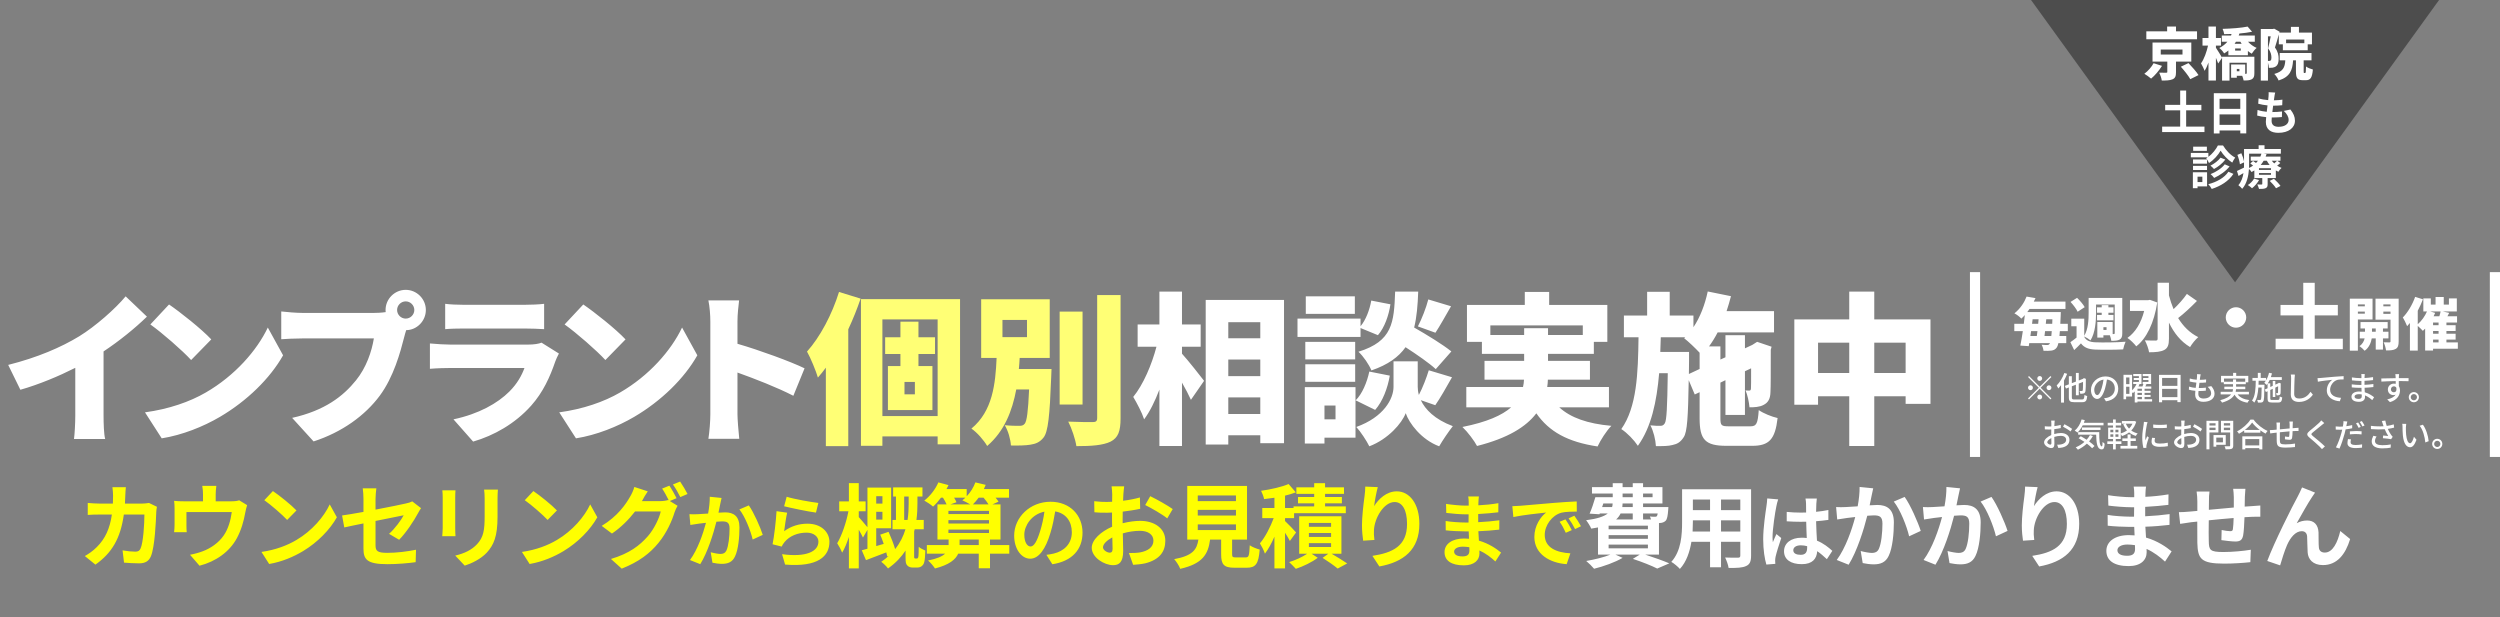
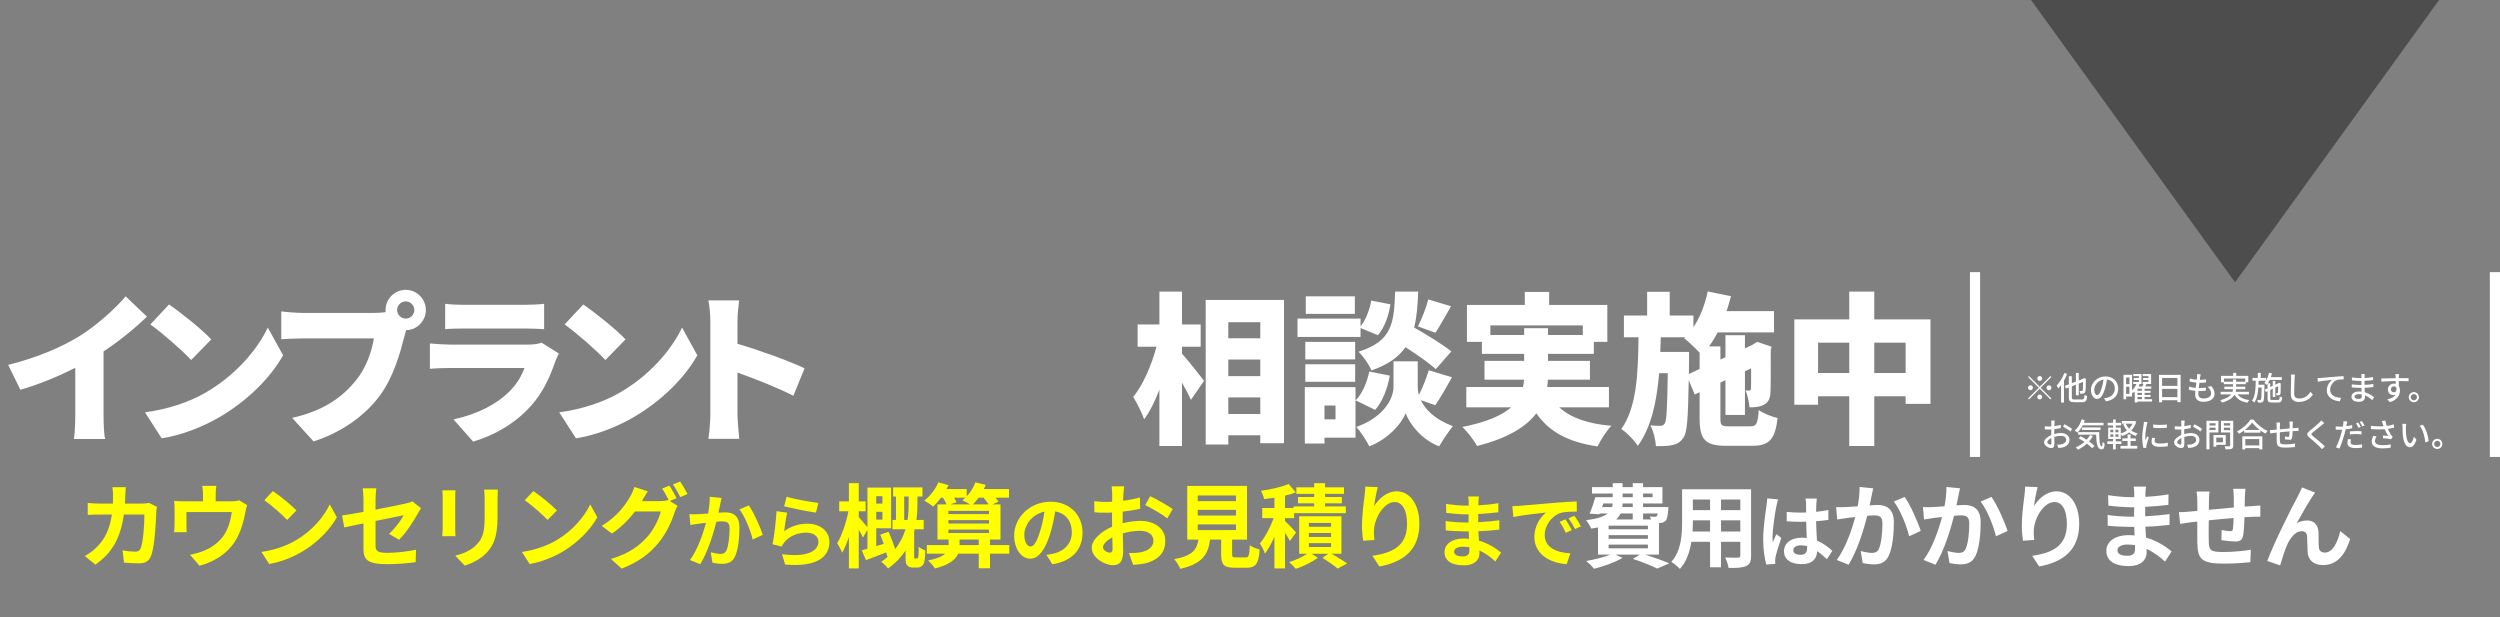
<svg xmlns="http://www.w3.org/2000/svg" width="1231" height="304" viewBox="0 0 1231 304" fill="none">
  <rect x="0" y="0" width="1231" height="304" fill="#808080" stroke="none" />
  <path d="M4.031 179.68C18.591 176 30.031 171.04 38.991 165.6C47.071 160.64 56.831 152 61.871 145.92L72.351 155.92C66.351 161.76 58.591 168 50.991 173.04V204.56C50.991 208.4 51.151 213.92 51.791 216.16H36.431C36.751 214 37.071 208.4 37.071 204.56V181.12C28.991 185.2 19.311 189.28 10.031 191.92L4.031 179.68ZM83.231 149.92C88.751 153.68 99.231 162 104.031 167.12L94.111 177.28C89.871 172.64 79.791 163.84 74.031 159.76L83.231 149.92ZM71.391 203.04C83.151 201.44 93.471 197.84 101.311 193.28C115.711 184.96 126.511 172.56 131.871 161.28L139.391 174.96C132.991 186.32 121.631 197.44 108.271 205.28C100.111 210.08 89.711 214.24 79.631 215.84L71.391 203.04ZM195.529 152.64C195.529 154.96 197.449 156.88 199.769 156.88C202.089 156.88 204.009 154.96 204.009 152.64C204.009 150.32 202.089 148.4 199.769 148.4C197.449 148.4 195.529 150.32 195.529 152.64ZM189.849 152.64C189.849 147.2 194.329 142.72 199.769 142.72C205.209 142.72 209.689 147.2 209.689 152.64C209.689 158.08 205.209 162.56 200.009 162.56C199.609 163.76 199.289 164.96 199.049 165.92C197.129 173.44 193.849 185.6 186.969 194.88C179.769 204.56 168.489 212.8 154.409 217.36L143.849 205.76C159.929 202.16 168.969 195.12 175.289 187.28C180.409 180.96 183.049 173.04 184.089 166.64H148.889C144.969 166.64 140.569 166.88 138.489 167.04V153.36C140.969 153.68 146.249 154.08 148.889 154.08H184.169C185.529 154.08 187.769 154 189.929 153.68C189.849 153.36 189.849 153.04 189.849 152.64ZM219.209 149.6C221.449 149.92 225.369 150.08 228.169 150.08H258.489C261.049 150.08 265.609 149.92 267.929 149.6V162.08C265.689 161.92 261.369 161.76 258.329 161.76H228.169C225.449 161.76 221.609 161.84 219.209 162.08V149.6ZM275.209 174.08C274.569 175.28 273.769 176.96 273.449 177.92C270.809 185.6 267.449 193.12 261.529 199.76C253.609 208.64 243.209 214.48 232.969 217.44L223.289 206.48C235.769 203.84 245.049 198.56 250.809 192.8C254.729 188.88 256.889 184.88 258.249 181.2H221.849C219.849 181.2 215.289 181.28 211.689 181.6V169.12C215.369 169.44 219.129 169.68 221.849 169.68H259.929C262.969 169.68 265.369 169.28 266.649 168.72L275.209 174.08ZM287.209 149.92C292.729 153.68 303.209 162 308.009 167.12L298.089 177.28C293.849 172.64 283.769 163.84 278.009 159.76L287.209 149.92ZM275.369 203.04C287.129 201.44 297.449 197.84 305.289 193.28C319.689 184.96 330.489 172.56 335.849 161.28L343.369 174.96C336.969 186.32 325.609 197.44 312.249 205.28C304.089 210.08 293.689 214.24 283.609 215.84L275.369 203.04ZM349.769 204V158.32C349.769 155.12 349.449 150.96 348.809 147.92H363.929C363.609 150.96 363.129 154.48 363.129 158.32V169.28C373.929 172.4 389.449 178.08 396.169 181.36L390.649 194.88C382.569 190.72 371.609 186.48 363.129 183.44V204C363.129 206.16 363.609 212.48 364.009 216.08H348.809C349.369 212.64 349.769 207.28 349.769 204ZM582.009 170.72V174.16C584.889 177.28 591.369 185.52 592.889 187.52L586.409 196.88C585.369 194.56 583.769 191.44 582.009 188.4V219.6H570.889V191.84C568.729 197.52 566.169 202.72 563.369 206.48C562.329 203.2 559.769 198.4 558.009 195.44C562.969 189.36 567.129 179.52 569.449 170.72H560.169V159.76H570.889V143.6H582.009V159.76H591.209V170.72H582.009ZM604.809 203.84H620.569V195.68H604.809V203.84ZM620.569 177.04H604.809V185.2H620.569V177.04ZM620.569 158.64H604.809V166.56H620.569V158.64ZM593.689 147.68H632.249V218.24H620.569V214.32H604.809V218.88H593.689V147.68ZM706.809 163.84L698.169 160.72C700.089 157.04 702.249 151.52 703.289 147.44L714.489 150.8C711.689 155.68 708.969 160.56 706.809 163.84ZM714.649 173.04L706.969 181.76C703.769 178.8 697.769 174.64 692.089 170.96C688.729 175.76 683.449 179.6 675.289 182.4C674.169 179.6 671.289 175.36 668.889 173.2C685.689 168 686.409 158.88 686.969 143.6H698.329C698.089 150.24 697.609 156.16 696.329 161.28C702.649 164.88 710.489 169.68 714.649 173.04ZM667.129 145.92V154.56H642.969V145.92H667.129ZM669.929 161.52V165.92H638.889V156.88H669.929V160.64C672.489 157.6 674.409 152.64 675.209 148L684.649 149.84C683.849 155.28 681.769 161.28 678.489 165.04L669.929 161.52ZM667.289 168.32V176.96H642.729V168.32H667.289ZM642.729 188V179.36H667.289V188H642.729ZM657.609 199.68H652.169V206.48H657.609V199.68ZM667.449 190.64V215.52H652.169V218.4H642.489V190.64H667.449ZM674.249 182.96L684.329 184.96C683.289 191.12 680.809 197.68 677.129 201.84L667.529 197.12C670.729 194 673.129 188.24 674.249 182.96ZM706.729 199.52L699.609 197.04C701.769 201.6 706.409 206.48 715.369 209.84C713.289 212.48 710.249 216.96 708.649 219.76C699.849 216.48 693.849 208.4 692.169 203.44C690.329 208.4 683.529 216.24 674.249 219.76C672.969 217.12 669.929 212.48 667.849 210.24C681.449 205.36 686.169 196.32 686.169 190.48V177.92H698.089V190.48C698.089 191.68 698.249 193.04 698.649 194.48C700.569 190.8 702.409 186 703.529 182.32L714.969 185.76C712.089 190.88 709.129 196.08 706.729 199.52ZM733.849 164.96H750.489V161.6H762.249V164.96H779.369V160.24H733.849V164.96ZM792.249 200.56H767.769C773.369 205.68 781.689 208.64 793.449 209.68C791.049 212.08 788.089 216.72 786.649 219.84C771.849 217.6 762.809 212.56 756.489 203.52C751.449 210.16 742.489 215.76 727.289 219.6C726.009 217.12 722.649 212.64 720.089 210.24C732.169 207.84 739.609 204.48 744.089 200.56H722.009V190.56H749.929C750.249 189.36 750.329 188.16 750.409 186.96H730.969V177.68H750.489V174.24H729.689V168.32H722.329V150.16H750.809V143.76H762.809V150.16H791.449V168.32H784.809V174.24H762.249V177.68H782.889V186.96H762.169C762.169 188.16 762.009 189.36 761.849 190.56H792.249V200.56ZM831.609 184.16L836.889 181.68V173.68C834.809 171.44 831.369 168.16 829.289 166.56L829.769 166.08H817.769L817.529 173.28H831.689V177.52L831.609 184.16ZM851.369 209.92H861.849C864.889 209.92 865.529 208.64 866.009 201.92C868.249 203.52 872.409 205.2 875.289 205.84C874.089 216.32 871.129 219.52 862.809 219.52H850.089C839.609 219.52 836.889 216.48 836.889 206V193.12L834.489 194.24L831.529 187.2C831.209 205.2 830.809 212.72 829.049 215.28C827.449 217.76 825.849 218.64 823.529 219.12C821.529 219.68 818.649 219.68 815.369 219.68C815.209 216.56 814.169 212.24 812.649 209.44C814.649 209.68 816.409 209.68 817.529 209.68C818.489 209.68 819.129 209.44 819.769 208.4C820.649 206.88 820.969 200.72 821.209 183.76H816.969C815.769 197.76 813.129 210.32 806.489 219.52C804.649 216.72 801.209 213.12 798.329 211.28C806.009 200.4 806.569 183.92 806.809 166.08H799.609V155.36H811.049V143.68H822.169V155.36H833.849V161.12C837.129 156.24 839.529 150 840.889 143.52L852.329 145.84C851.689 148.32 850.969 150.8 850.169 153.2H873.529V163.68H845.769C844.489 166.16 843.049 168.48 841.529 170.56H847.129V177.04L849.609 175.92V165.04H859.209V171.52L862.809 169.84L863.449 169.44L865.209 168.32L872.329 170.72L871.929 172.24C871.929 183.6 871.929 190.64 871.769 193.2C871.689 196.32 870.649 198.24 868.409 199.36C866.409 200.48 863.689 200.56 861.449 200.56C861.209 198 860.489 194.32 859.449 192.24C860.089 192.32 860.809 192.32 861.289 192.32C861.849 192.32 862.089 192.16 862.169 191.36C862.249 190.8 862.249 187.68 862.249 181.36L859.209 182.8V204.32H849.609V187.2L847.129 188.4V206C847.129 209.52 847.609 209.92 851.369 209.92ZM922.889 183.68H938.329V168.72H922.889V183.68ZM895.209 183.68H910.569V168.72H895.209V183.68ZM922.889 157.28H950.569V198.88H938.329V195.12H922.889V219.6H910.569V195.12H895.209V199.28H883.529V157.28H910.569V143.6H922.889V157.28Z" fill="white" />
-   <path d="M413.129 143.76L423.769 147.04C422.089 152 420.009 157.2 417.689 162.16V219.68H406.649V181.04C405.369 182.8 404.089 184.4 402.729 185.92C401.929 183.04 399.129 176.16 397.369 173.12C403.769 166 409.689 154.88 413.129 143.76ZM450.489 194.16V188.08H445.369V194.16H450.489ZM460.409 174.32H452.249V180.24H459.129V201.92H437.209V180.24H443.369V174.32H435.849V166.08H443.369V158.4H452.249V166.08H460.409V174.32ZM434.489 204.88H461.689V157.28H434.489V204.88ZM423.929 147.28H472.729V218.8H461.689V214.88H434.489V219.52H423.929V147.28ZM493.609 157.52V166H505.689V157.52H493.609ZM501.689 181.68H517.769C517.769 181.68 517.689 184.48 517.609 185.76C516.889 204.72 516.089 212.64 513.849 215.44C512.009 217.76 510.009 218.56 507.369 218.96C505.129 219.36 501.529 219.44 497.769 219.36C497.609 216.32 496.409 212.08 494.729 209.36C497.689 209.68 500.489 209.68 501.929 209.68C503.049 209.68 503.849 209.52 504.569 208.64C505.609 207.36 506.249 202.72 506.729 191.76H500.409C498.409 202.4 494.569 212.32 486.089 219.6C484.409 216.72 481.129 212.96 478.329 211.04C488.809 202.4 490.169 188.96 490.729 176.24H483.129V147.36H516.889V176.24H502.089C502.009 178.08 501.849 179.84 501.689 181.68ZM533.049 153.44V199.2H521.769V153.44H533.049ZM540.249 145.28H551.769V205.92C551.769 212.4 550.569 215.52 546.889 217.44C543.129 219.28 537.369 219.68 530.009 219.68C529.529 216.32 527.689 210.88 526.009 207.6C531.049 207.84 536.329 207.84 538.089 207.84C539.609 207.84 540.249 207.36 540.249 205.84V145.28Z" fill="#FFFF75" />
-   <path d="M1006.71 165.436H1010.07C1010.15 164.736 1010.21 163.952 1010.29 163.056H1006.99C1006.88 163.896 1006.79 164.68 1006.71 165.436ZM1003.24 163.056H1000.1C999.988 163.868 999.876 164.652 999.764 165.436H1002.93C1003.01 164.68 1003.12 163.896 1003.24 163.056ZM1000.86 157.204L1000.58 159.444H1003.6C1003.68 158.688 1003.74 157.932 1003.8 157.204H1000.86ZM1010.52 159.444L1010.6 157.204H1007.58C1007.52 157.932 1007.44 158.688 1007.35 159.444H1010.52ZM1018.19 163.056H1014.27C1014.21 163.924 1014.13 164.736 1014.07 165.436H1017.43V168.964H1013.54C1013.32 170.028 1013.06 170.672 1012.76 171.092C1012 172.156 1011.16 172.464 1010.12 172.632C1009.17 172.8 1007.72 172.772 1006.2 172.716C1006.18 171.876 1005.76 170.588 1005.28 169.748C1006.51 169.86 1007.49 169.888 1008.11 169.888C1008.61 169.888 1008.86 169.776 1009.17 169.384C1009.26 169.3 1009.34 169.16 1009.4 168.964H999.204C999.12 169.496 999.036 169.972 998.952 170.448L994.808 170.168C995.228 168.18 995.648 165.688 996.04 163.056H991.84V159.444H996.516C996.712 157.988 996.88 156.532 997.02 155.132C996.488 155.748 995.928 156.336 995.312 156.896C994.528 156 992.96 154.824 991.896 154.292C994.892 151.912 996.824 148.804 997.888 146.032L1002.28 146.788C1002 147.376 1001.75 147.936 1001.44 148.496H1017.04V152.108H999.344C999.008 152.64 998.616 153.172 998.224 153.676H1014.74C1014.74 153.676 1014.72 154.908 1014.69 155.384C1014.63 156.868 1014.58 158.212 1014.49 159.444H1018.19V163.056ZM1026.5 151.24L1023.03 153.508C1022.44 152.164 1020.88 150.12 1019.53 148.664L1022.75 146.648C1024.12 147.992 1025.8 149.868 1026.5 151.24ZM1037.26 162.468V161.124H1035.72V162.468H1037.26ZM1026.28 165.688V165.884C1027.23 167.676 1029.02 168.432 1031.68 168.544C1035.32 168.712 1042.38 168.628 1046.64 168.264C1046.22 169.16 1045.63 170.924 1045.43 172.044C1041.65 172.24 1035.38 172.296 1031.68 172.128C1028.44 171.988 1026.31 171.232 1024.66 169.076C1023.68 170.14 1022.64 171.148 1021.32 172.38L1019.45 168.488C1020.4 167.844 1021.49 167.06 1022.5 166.22V160.648H1019.9V156.896H1026.28V165.324C1028.27 162.048 1028.44 157.372 1028.44 153.956V146.704H1045.01V164.064C1045.01 165.716 1044.73 166.612 1043.72 167.2C1042.74 167.76 1041.4 167.816 1039.61 167.816C1039.52 167.032 1039.22 165.94 1038.88 165.072H1035.72V166.248H1032.72V158.548H1040.28V164.484H1040.84C1041.18 164.484 1041.29 164.344 1041.29 164.008V149.952H1032.1V153.956C1032.1 158.044 1031.71 163.924 1029.36 167.592C1028.69 167.004 1027.2 166.108 1026.28 165.688ZM1032.58 155.076H1034.88V153.984H1032.58V151.324H1034.88V150.232H1038.18V151.324H1040.67V153.984H1038.18V155.076H1040.67V157.736H1032.58V155.076ZM1058.63 147.644L1062.23 148.94C1060.68 158.984 1056.97 166.652 1051.9 170.54C1051 169.316 1048.84 167.192 1047.54 166.4C1051.46 163.664 1054.31 158.984 1055.78 153.116H1048.8V147.824H1057.69L1058.63 147.644ZM1076.81 144.728L1081.78 148.184C1078.82 151.208 1075.37 154.448 1072.52 156.608C1074.97 160.604 1078.21 163.916 1082.42 166.004C1081.13 167.084 1079.29 169.316 1078.39 170.9C1073.71 168.092 1070.44 163.916 1067.99 158.84V166.832C1067.99 169.82 1067.41 171.368 1065.72 172.304C1063.99 173.24 1061.44 173.456 1058.2 173.456C1057.98 171.8 1056.97 169.136 1056.14 167.588C1058.38 167.696 1060.64 167.696 1061.44 167.696C1062.16 167.696 1062.41 167.444 1062.41 166.796V139.22H1067.99V145.448C1068.6 147.788 1069.36 150.056 1070.26 152.216C1072.63 149.984 1075.15 147.176 1076.81 144.728ZM1101 151.28C1103.77 151.28 1106.04 153.548 1106.04 156.32C1106.04 159.092 1103.77 161.36 1101 161.36C1098.23 161.36 1095.96 159.092 1095.96 156.32C1095.96 153.548 1098.23 151.28 1101 151.28ZM1139.77 166.796H1153.6V171.944H1120.51V166.796H1134.12V155.312H1122.92V150.164H1134.12V139.256H1139.77V150.164H1151.15V155.312H1139.77V166.796ZM1164.44 149.896H1161.02V150.848H1164.44V149.896ZM1161.02 154.46H1164.44V153.424H1161.02V154.46ZM1168.24 157.316H1161.02V172.66H1157.04V147.068H1168.24V157.316ZM1167.96 163.336H1169.81V161.74H1167.96V163.336ZM1176.08 166.612H1173.37V172.156H1169.81V166.612H1167.85C1167.54 168.544 1166.56 171.176 1164.35 172.716C1163.79 172.016 1162.59 170.952 1161.78 170.42C1163.29 169.496 1164.04 167.928 1164.35 166.612H1161.94V163.336H1164.52V161.74H1162.31V158.576H1175.69V161.74H1173.37V163.336H1176.08V166.612ZM1173.56 154.544H1177.09V153.424H1173.56V154.544ZM1177.09 149.896H1173.56V150.848H1177.09V149.896ZM1181.1 147.068V168.096C1181.1 170.028 1180.79 171.12 1179.67 171.792C1178.52 172.464 1177.04 172.576 1174.88 172.548C1174.77 171.456 1174.24 169.58 1173.7 168.544C1174.77 168.6 1176.11 168.6 1176.53 168.6C1176.95 168.6 1177.09 168.432 1177.09 168.04V157.4H1169.7V147.068H1181.1ZM1198.04 167.228V168.6H1200.75V167.228H1198.04ZM1196.66 153.368L1199.07 154.068C1198.85 154.628 1198.6 155.16 1198.32 155.72H1201.14C1201.4 154.908 1201.62 154.096 1201.76 153.368H1196.66ZM1200.75 160.116V158.828H1198.04V160.116H1200.75ZM1200.75 164.344V163H1198.04V164.344H1200.75ZM1210.24 168.6V171.708H1198.04V172.604H1194.14V161.796C1193.78 162.188 1193.39 162.58 1193.02 162.916C1192.46 162.3 1191.37 161.208 1190.5 160.48V172.632H1186.64V159.024C1186.19 159.584 1185.72 160.116 1185.27 160.62C1184.9 159.612 1183.81 157.344 1183.14 156.336C1185.55 153.9 1187.87 150.036 1189.22 146.172L1193.05 147.376C1192.35 149.224 1191.48 151.156 1190.5 153.004V159.64C1192.35 158.072 1194 155.748 1195.04 153.368H1193.25V146.928H1196.94V149.98H1199.27V146.228H1203.3V149.98H1205.85V146.928H1209.74V153.368H1202.8L1205.99 154.068L1205.12 155.72H1209.85V158.828H1204.62V160.116H1209.15V163H1204.62V164.344H1209.15V167.228H1204.62V168.6H1210.24Z" fill="white" />
  <path d="M1004.36 187.56C1003.7 187.56 1003.16 187.016 1003.16 186.36C1003.16 185.704 1003.7 185.16 1004.36 185.16C1005.02 185.16 1005.56 185.704 1005.56 186.36C1005.56 187.016 1005.02 187.56 1004.36 187.56ZM1004.36 190.456L1009.64 185.176L1010.1 185.64L1004.82 190.92L1010.1 196.2L1009.64 196.664L1004.36 191.384L999.063 196.68L998.599 196.216L1003.9 190.92L998.615 185.64L999.079 185.176L1004.36 190.456ZM1001 190.92C1001 191.576 1000.46 192.12 999.799 192.12C999.143 192.12 998.599 191.576 998.599 190.92C998.599 190.264 999.143 189.72 999.799 189.72C1000.46 189.72 1001 190.264 1001 190.92ZM1007.72 190.92C1007.72 190.264 1008.26 189.72 1008.92 189.72C1009.58 189.72 1010.12 190.264 1010.12 190.92C1010.12 191.576 1009.58 192.12 1008.92 192.12C1008.26 192.12 1007.72 191.576 1007.72 190.92ZM1004.36 194.28C1005.02 194.28 1005.56 194.824 1005.56 195.48C1005.56 196.136 1005.02 196.68 1004.36 196.68C1003.7 196.68 1003.16 196.136 1003.16 195.48C1003.16 194.824 1003.7 194.28 1004.36 194.28ZM1016.5 183.64L1017.86 184.072C1017.45 185.176 1016.9 186.312 1016.31 187.384V198.248H1014.86V189.672C1014.42 190.264 1013.98 190.808 1013.53 191.288C1013.38 190.936 1012.95 190.152 1012.71 189.8C1014.22 188.312 1015.64 185.976 1016.5 183.64ZM1021.46 196.712H1025.14C1026.09 196.712 1026.26 196.28 1026.41 194.44C1026.74 194.68 1027.35 194.952 1027.75 195.032C1027.53 197.304 1027.08 198.04 1025.24 198.04H1021.37C1019.29 198.04 1018.7 197.528 1018.7 195.576V190.776L1017.3 191.336L1016.71 190.008L1018.7 189.24V185.24H1020.17V188.664L1022.17 187.896V183.624H1023.58V187.352L1025.64 186.552L1025.86 186.376L1026.12 186.168L1027.14 186.584L1027.08 186.808C1027.06 189.656 1027.03 191.784 1026.9 192.456C1026.81 193.208 1026.49 193.56 1025.99 193.72C1025.53 193.88 1024.81 193.896 1024.31 193.88C1024.28 193.48 1024.14 192.856 1023.96 192.52C1024.36 192.536 1024.87 192.536 1025.08 192.536C1025.32 192.536 1025.46 192.472 1025.56 192.12C1025.64 191.736 1025.67 190.376 1025.69 188.056L1023.58 188.872V194.632H1022.17V189.432L1020.17 190.2V195.592C1020.17 196.52 1020.36 196.712 1021.46 196.712ZM1043.02 191.384C1043.02 194.744 1040.87 197.048 1036.98 197.608L1036.04 196.104C1036.58 196.056 1037.06 195.976 1037.46 195.88C1039.51 195.416 1041.34 193.912 1041.34 191.336C1041.34 189.016 1039.93 187.176 1037.46 186.872C1037.24 188.312 1036.97 189.864 1036.5 191.368C1035.54 194.632 1034.22 196.44 1032.63 196.44C1031.05 196.44 1029.59 194.68 1029.59 192.008C1029.59 188.424 1032.73 185.352 1036.74 185.352C1040.58 185.352 1043.02 188.04 1043.02 191.384ZM1031.21 191.848C1031.21 193.688 1031.99 194.536 1032.68 194.536C1033.4 194.536 1034.15 193.496 1034.89 191.032C1035.29 189.768 1035.58 188.312 1035.77 186.904C1032.89 187.368 1031.21 189.864 1031.21 191.848ZM1052.49 195.464V196.568H1054.68V195.464H1052.49ZM1054.68 192.44V191.416H1052.49V192.44H1054.68ZM1054.68 194.472V193.432H1052.49V194.472H1054.68ZM1046.9 193.928H1048.52V190.44H1046.9V193.928ZM1048.52 185.864H1046.9V189.144H1048.52V185.864ZM1059.7 196.568V197.704H1052.49V198.184H1051.14V192.744C1050.86 193.064 1050.54 193.352 1050.23 193.592C1050.14 193.464 1049.99 193.272 1049.83 193.096V195.24H1046.9V196.584H1045.61V184.568H1049.83V192.184C1050.74 191.32 1051.56 190.152 1052.02 189.096H1050.39V188.056H1053.19V187.096H1050.66V186.12H1053.19V185.192H1050.41V184.152H1054.47V189.096H1053.05L1053.53 189.24C1053.37 189.576 1053.18 189.928 1052.97 190.28H1054.95C1055.13 189.88 1055.29 189.464 1055.4 189.096H1055.03V188.056H1057.9V187.096H1055.26V186.12H1057.9V185.192H1055.06V184.152H1059.21V189.096H1056.31L1056.94 189.224C1056.74 189.592 1056.55 189.944 1056.36 190.28H1059.3V191.416H1055.98V192.44H1058.94V193.432H1055.98V194.472H1058.94V195.464H1055.98V196.568H1059.7ZM1064.62 195.544H1072.15V191.48H1064.62V195.544ZM1072.15 186.104H1064.62V190.008H1072.15V186.104ZM1063.1 184.6H1073.74V198.024H1072.15V197.048H1064.62V198.088H1063.1V184.6ZM1083.62 184.312C1083.51 184.808 1083.45 185.192 1083.38 185.576C1083.34 185.928 1083.27 186.424 1083.19 187.032C1084.38 187.032 1085.45 186.952 1086.3 186.824L1086.25 188.328C1085.26 188.424 1084.34 188.488 1083.03 188.488H1083C1082.89 189.32 1082.78 190.232 1082.68 191.064C1082.76 191.064 1082.82 191.064 1082.9 191.064C1083.94 191.064 1085.1 191.016 1086.18 190.872L1086.14 192.376C1085.16 192.472 1084.18 192.536 1083.14 192.536C1082.94 192.536 1082.74 192.536 1082.54 192.536C1082.49 193.096 1082.46 193.592 1082.46 193.928C1082.46 195.384 1083.3 196.232 1085.02 196.232C1087.35 196.232 1088.76 195.192 1088.76 193.688C1088.76 192.6 1088.18 191.48 1087.06 190.488L1088.84 190.12C1089.91 191.384 1090.44 192.504 1090.44 193.88C1090.44 196.28 1088.3 197.848 1084.98 197.848C1082.66 197.848 1080.89 196.84 1080.89 194.184C1080.89 193.768 1080.94 193.16 1081 192.44C1079.83 192.344 1078.71 192.152 1077.8 191.896L1077.88 190.36C1078.92 190.728 1080.07 190.904 1081.16 191C1081.27 190.152 1081.38 189.256 1081.5 188.408C1080.34 188.312 1079.14 188.104 1078.17 187.848L1078.25 186.376C1079.22 186.696 1080.47 186.888 1081.66 186.984C1081.74 186.408 1081.78 185.896 1081.82 185.48C1081.86 184.84 1081.86 184.536 1081.83 184.216L1083.62 184.312ZM1095.1 187.96H1099.54V186.824H1101.05V187.96H1105.54V186.376H1095.1V187.96ZM1107.37 194.216H1101.82C1102.94 195.736 1104.87 196.648 1107.56 197C1107.24 197.288 1106.87 197.896 1106.66 198.296C1103.54 197.768 1101.51 196.52 1100.28 194.312C1099.42 195.848 1097.66 197.24 1094.14 198.248C1093.98 197.944 1093.54 197.368 1093.22 197.064C1096.17 196.312 1097.75 195.304 1098.6 194.216H1093.45V192.92H1099.29C1099.42 192.488 1099.5 192.072 1099.53 191.64H1095.26V190.408H1099.54V189.192H1095V188.264H1093.64V185.064H1099.58V183.592H1101.11V185.064H1107.06V188.264H1105.83V189.192H1101.05V190.408H1105.58V191.64H1101.03C1101 192.072 1100.94 192.504 1100.84 192.92H1107.37V194.216ZM1118.86 196.936H1121.66C1122.33 196.936 1122.46 196.648 1122.54 195.176C1122.86 195.4 1123.38 195.624 1123.77 195.704C1123.59 197.64 1123.18 198.2 1121.75 198.2H1118.73C1117 198.2 1116.55 197.784 1116.55 196.184V192.648L1115.72 193.048L1115.18 191.816L1116.55 191.176V188.904C1116.39 189.128 1116.23 189.336 1116.06 189.528C1115.83 189.272 1115.26 188.728 1114.94 188.488C1115.22 188.184 1115.48 187.848 1115.72 187.464H1112.15C1112.14 188.136 1112.12 188.792 1112.1 189.448H1115.03C1115.03 189.448 1115.03 189.88 1115.02 190.072C1114.92 195.256 1114.84 197.08 1114.42 197.624C1114.17 198.024 1113.88 198.152 1113.46 198.2C1113.06 198.264 1112.44 198.264 1111.8 198.248C1111.77 197.848 1111.62 197.272 1111.42 196.92C1112.01 196.968 1112.52 196.968 1112.76 196.968C1112.97 196.984 1113.11 196.936 1113.24 196.744C1113.48 196.424 1113.58 194.936 1113.64 190.808H1112.02C1111.82 193.768 1111.32 196.44 1109.99 198.248C1109.75 197.912 1109.29 197.464 1108.9 197.24C1110.5 195.048 1110.68 191.288 1110.74 187.464H1109.1V186.088H1111.75V183.592H1113.18V186.088H1115.82V187.304C1116.46 186.248 1116.95 184.936 1117.26 183.56L1118.73 183.864C1118.57 184.488 1118.39 185.112 1118.18 185.704H1123.56V187.064H1117.62C1117.34 187.688 1117 188.248 1116.65 188.76H1117.88V190.552L1119.1 189.992V187.576H1120.36V189.4L1121.78 188.744L1121.91 188.648L1122.17 188.472L1123.08 188.808L1123.02 189.016C1123.02 191.288 1123.02 193.128 1122.95 193.576C1122.92 194.136 1122.66 194.408 1122.25 194.552C1121.9 194.68 1121.38 194.696 1121 194.68C1120.97 194.328 1120.86 193.848 1120.71 193.56C1120.97 193.576 1121.29 193.576 1121.42 193.576C1121.58 193.576 1121.66 193.528 1121.7 193.304C1121.74 193.112 1121.75 191.944 1121.75 190.2L1120.36 190.856V195.48H1119.1V191.448L1117.88 192.024V196.2C1117.88 196.824 1118.01 196.936 1118.86 196.936ZM1130.02 184.44C1129.93 185.032 1129.86 185.704 1129.85 186.28C1129.77 188.056 1129.66 191.752 1129.66 193.96C1129.66 195.656 1130.7 196.232 1132.09 196.232C1134.89 196.232 1136.57 194.648 1137.72 192.936L1138.86 194.328C1137.8 195.848 1135.64 197.912 1132.06 197.912C1129.62 197.912 1127.99 196.872 1127.99 194.216C1127.99 191.944 1128.15 187.816 1128.15 186.28C1128.15 185.608 1128.09 184.952 1127.98 184.424L1130.02 184.44ZM1141.14 186.2C1141.76 186.184 1142.32 186.152 1142.63 186.12C1143.8 186.008 1146.64 185.736 1149.59 185.496C1151.3 185.352 1152.9 185.256 1154 185.208V186.824C1153.12 186.824 1151.73 186.84 1150.9 187.064C1148.77 187.704 1147.35 189.976 1147.35 191.88C1147.35 194.792 1150.07 195.768 1152.72 195.88L1152.13 197.576C1149 197.432 1145.72 195.752 1145.72 192.216C1145.72 189.816 1147.14 187.864 1148.44 187.016C1146.82 187.192 1143.09 187.576 1141.32 187.96L1141.14 186.2ZM1159.37 195.256C1159.37 195.944 1159.97 196.424 1161.35 196.424C1162.25 196.424 1162.93 196.152 1162.93 195.128C1162.93 194.904 1162.93 194.584 1162.92 194.232C1162.45 194.136 1161.96 194.088 1161.46 194.088C1160.1 194.088 1159.37 194.616 1159.37 195.256ZM1164.41 184.2C1164.37 184.488 1164.34 184.84 1164.33 185.288C1164.31 185.48 1164.31 185.784 1164.29 186.136C1165.67 186.072 1167.08 185.928 1168.5 185.688V187.16C1167.32 187.304 1165.83 187.448 1164.28 187.512C1164.28 188.232 1164.28 188.984 1164.28 189.496C1165.86 189.432 1167.27 189.288 1168.66 189.096L1168.65 190.584C1167.17 190.76 1165.85 190.872 1164.31 190.936C1164.34 191.672 1164.39 192.44 1164.42 193.16C1166.5 193.736 1168.09 194.856 1169.01 195.608L1168.09 197.032C1167.17 196.2 1165.96 195.288 1164.5 194.696C1164.52 195.032 1164.53 195.304 1164.53 195.528C1164.53 196.744 1163.65 197.848 1161.56 197.848C1159.16 197.848 1157.86 196.952 1157.86 195.352C1157.86 193.816 1159.29 192.776 1161.67 192.776C1162.09 192.776 1162.47 192.808 1162.85 192.84C1162.84 192.216 1162.81 191.56 1162.79 190.968C1162.5 190.968 1162.21 190.968 1161.91 190.968C1160.89 190.968 1159.11 190.888 1158.01 190.76L1157.99 189.256C1159.08 189.432 1160.97 189.544 1161.94 189.544C1162.21 189.544 1162.49 189.544 1162.76 189.544C1162.76 188.888 1162.76 188.216 1162.76 187.576C1162.55 187.576 1162.33 187.576 1162.1 187.576C1161.05 187.576 1159.13 187.416 1158.09 187.288L1158.07 185.832C1159.14 186.024 1161.06 186.184 1162.09 186.184C1162.31 186.184 1162.55 186.184 1162.77 186.184C1162.77 185.816 1162.77 185.48 1162.77 185.208C1162.77 184.936 1162.76 184.456 1162.69 184.2H1164.41ZM1181.3 184.232C1181.25 184.44 1181.21 185.176 1181.21 185.4C1181.19 185.592 1181.19 185.88 1181.19 186.2H1185.99L1185.96 187.704C1185.01 187.656 1183.49 187.624 1181.17 187.624C1181.19 188.488 1181.19 189.416 1181.19 190.136C1181.56 190.712 1181.75 191.448 1181.75 192.264C1181.75 194.392 1180.61 196.904 1176.82 198.008L1175.46 196.664C1177.35 196.248 1178.82 195.544 1179.59 194.312C1179.27 194.472 1178.89 194.552 1178.47 194.552C1177.17 194.552 1175.78 193.592 1175.78 191.768C1175.78 190.088 1177.14 188.888 1178.76 188.888C1179.08 188.888 1179.38 188.92 1179.65 189C1179.65 188.584 1179.64 188.104 1179.64 187.64C1177.21 187.672 1174.58 187.768 1172.6 187.896L1172.55 186.36C1174.36 186.328 1177.33 186.248 1179.62 186.216C1179.61 185.864 1179.61 185.592 1179.59 185.4C1179.54 184.888 1179.49 184.392 1179.46 184.232H1181.3ZM1177.29 191.736C1177.29 192.616 1177.97 193.16 1178.74 193.16C1179.57 193.16 1180.2 192.504 1179.99 191C1179.73 190.472 1179.27 190.232 1178.74 190.232C1178.01 190.232 1177.29 190.776 1177.29 191.736ZM1188.59 193.064C1189.98 193.064 1191.08 194.2 1191.08 195.576C1191.08 196.952 1189.98 198.072 1188.59 198.072C1187.21 198.072 1186.08 196.952 1186.08 195.576C1186.08 194.2 1187.21 193.064 1188.59 193.064ZM1188.59 197.112C1189.44 197.112 1190.12 196.424 1190.12 195.576C1190.12 194.728 1189.44 194.04 1188.59 194.04C1187.74 194.04 1187.05 194.728 1187.05 195.576C1187.05 196.424 1187.74 197.112 1188.59 197.112ZM1011.75 207.12C1011.7 207.424 1011.66 207.968 1011.62 208.352C1011.61 208.736 1011.59 209.248 1011.56 209.824C1012.68 209.696 1013.83 209.472 1014.71 209.216L1014.74 210.784C1013.82 210.992 1012.63 211.184 1011.53 211.312C1011.51 211.952 1011.5 212.592 1011.5 213.168C1011.5 213.344 1011.5 213.536 1011.5 213.728C1012.66 213.392 1013.85 213.216 1014.82 213.216C1017.21 213.216 1019 214.496 1019 216.544C1019 218.448 1017.9 219.776 1015.54 220.336C1014.82 220.496 1014.1 220.544 1013.51 220.576L1012.94 218.944C1013.58 218.96 1014.26 218.96 1014.86 218.832C1016.2 218.576 1017.37 217.872 1017.37 216.528C1017.37 215.296 1016.26 214.608 1014.81 214.608C1013.69 214.608 1012.58 214.8 1011.53 215.136C1011.54 216.464 1011.59 217.808 1011.59 218.448C1011.59 220.144 1010.97 220.64 1010.02 220.64C1008.63 220.64 1006.5 219.36 1006.5 217.824C1006.5 216.464 1008.15 215.04 1010.04 214.224C1010.04 213.888 1010.04 213.552 1010.04 213.232C1010.04 212.672 1010.04 212.064 1010.06 211.456C1009.66 211.488 1009.3 211.504 1009 211.504C1008.02 211.504 1007.42 211.472 1006.89 211.424L1006.84 209.888C1007.75 210 1008.38 210.016 1008.97 210.016C1009.3 210.016 1009.67 210 1010.07 209.968C1010.07 209.248 1010.09 208.672 1010.09 208.384C1010.09 208.048 1010.04 207.408 1009.99 207.12H1011.75ZM1016.54 208.88C1017.72 209.472 1019.51 210.56 1020.31 211.184L1019.53 212.464C1018.76 211.76 1016.84 210.624 1015.83 210.096L1016.54 208.88ZM1008.07 217.744C1008.07 218.384 1009.03 218.928 1009.58 218.928C1009.9 218.928 1010.12 218.72 1010.12 218.192C1010.12 217.68 1010.09 216.752 1010.07 215.712C1008.9 216.288 1008.07 217.104 1008.07 217.744ZM1035.77 209.44H1025.51C1024.81 210.864 1023.93 212.096 1022.95 212.992C1022.65 212.72 1021.96 212.256 1021.58 212.032C1023.13 210.8 1024.36 208.736 1024.98 206.528L1026.55 206.864C1026.41 207.312 1026.25 207.76 1026.09 208.192H1035.77V209.44ZM1034.3 211.696H1025.13V210.48H1034.3V211.696ZM1029.1 214.224L1030.54 214.704C1030.01 215.664 1029.37 216.544 1028.66 217.344C1029.74 218.128 1030.71 218.912 1031.35 219.6L1030.17 220.72C1029.56 220.048 1028.63 219.248 1027.58 218.448C1026.26 219.68 1024.74 220.688 1023.16 221.44C1022.95 221.136 1022.39 220.544 1022.07 220.272C1023.66 219.616 1025.14 218.704 1026.39 217.584C1025.43 216.928 1024.44 216.304 1023.51 215.776L1024.58 214.8C1025.5 215.296 1026.5 215.888 1027.46 216.528C1028.1 215.824 1028.65 215.056 1029.1 214.224ZM1023.29 212.768H1033.66C1033.64 216.752 1033.86 219.808 1034.94 219.808C1035.22 219.792 1035.3 218.912 1035.32 217.6C1035.62 217.92 1036.01 218.288 1036.33 218.512C1036.22 220.496 1035.91 221.264 1034.86 221.28C1032.63 221.264 1032.25 218.256 1032.15 214.032H1023.29V212.768ZM1049.1 217.136V219.552H1052.39V220.88H1044.12V219.552H1047.62V217.136H1045.05V215.856H1047.62V213.936H1049.1V215.856H1051.67V217.136H1049.1ZM1050.04 208.624H1046.73C1047.11 209.536 1047.66 210.352 1048.34 211.056C1049.05 210.368 1049.62 209.552 1050.04 208.624ZM1043.11 212.832V211.616H1041.64V212.832H1043.11ZM1043.11 215.088V213.856H1041.64V215.088H1043.11ZM1039.14 213.856V215.088H1040.6V213.856H1039.14ZM1039.14 211.616V212.832H1040.6V211.616H1039.14ZM1050.95 207.28L1051.88 207.648C1051.38 209.44 1050.52 210.864 1049.42 211.984C1050.33 212.624 1051.38 213.12 1052.58 213.424C1052.28 213.712 1051.88 214.256 1051.67 214.656C1050.41 214.272 1049.3 213.68 1048.36 212.912C1047.32 213.696 1046.15 214.288 1044.89 214.704C1044.74 214.416 1044.5 214 1044.26 213.696V216.16H1041.8V217.296H1044.58V218.624H1041.8V221.28H1040.46V218.624H1037.64V217.296H1040.46V216.16H1038.06V210.544H1040.46V209.488H1037.83V208.192H1040.46V206.56H1041.8V208.192H1044.46V209.488H1041.8V210.544H1044.26V213.44C1045.37 213.104 1046.41 212.608 1047.32 211.936C1046.55 211.072 1045.93 210.064 1045.45 208.912L1046.47 208.624H1044.81V207.328H1050.7L1050.95 207.28ZM1060.23 209.024C1062.07 209.312 1065.29 209.248 1066.95 209.024V210.656C1065.13 210.832 1062.1 210.848 1060.25 210.656L1060.23 209.024ZM1061.14 215.68C1061 216.24 1060.94 216.672 1060.94 217.104C1060.94 217.824 1061.5 218.416 1063.43 218.416C1064.87 218.416 1066.07 218.288 1067.42 217.984L1067.45 219.696C1066.44 219.888 1065.11 220.016 1063.4 220.016C1060.68 220.016 1059.43 219.072 1059.43 217.52C1059.43 216.944 1059.51 216.336 1059.7 215.552L1061.14 215.68ZM1057.45 207.872C1057.34 208.16 1057.18 208.8 1057.11 209.088C1056.84 210.4 1056.33 213.408 1056.33 215.12C1056.33 215.68 1056.36 216.24 1056.42 216.832C1056.7 216.176 1057.02 215.392 1057.27 214.8L1058.07 215.44C1057.66 216.656 1057.1 218.368 1056.94 219.168C1056.89 219.392 1056.84 219.728 1056.86 219.904C1056.86 220.064 1056.87 220.304 1056.89 220.496L1055.43 220.592C1055.11 219.472 1054.84 217.584 1054.84 215.424C1054.84 213.04 1055.35 210.32 1055.53 209.04C1055.59 208.64 1055.66 208.144 1055.67 207.712L1057.45 207.872ZM1075.75 207.12C1075.7 207.424 1075.66 207.968 1075.62 208.352C1075.61 208.736 1075.59 209.248 1075.56 209.824C1076.68 209.696 1077.83 209.472 1078.71 209.216L1078.74 210.784C1077.82 210.992 1076.63 211.184 1075.53 211.312C1075.51 211.952 1075.5 212.592 1075.5 213.168C1075.5 213.344 1075.5 213.536 1075.5 213.728C1076.66 213.392 1077.85 213.216 1078.82 213.216C1081.21 213.216 1083 214.496 1083 216.544C1083 218.448 1081.9 219.776 1079.54 220.336C1078.82 220.496 1078.1 220.544 1077.51 220.576L1076.94 218.944C1077.58 218.96 1078.26 218.96 1078.86 218.832C1080.2 218.576 1081.37 217.872 1081.37 216.528C1081.37 215.296 1080.26 214.608 1078.81 214.608C1077.69 214.608 1076.58 214.8 1075.53 215.136C1075.54 216.464 1075.59 217.808 1075.59 218.448C1075.59 220.144 1074.97 220.64 1074.02 220.64C1072.63 220.64 1070.5 219.36 1070.5 217.824C1070.5 216.464 1072.15 215.04 1074.04 214.224C1074.04 213.888 1074.04 213.552 1074.04 213.232C1074.04 212.672 1074.04 212.064 1074.06 211.456C1073.66 211.488 1073.3 211.504 1073 211.504C1072.02 211.504 1071.42 211.472 1070.89 211.424L1070.84 209.888C1071.75 210 1072.38 210.016 1072.97 210.016C1073.3 210.016 1073.67 210 1074.07 209.968C1074.07 209.248 1074.09 208.672 1074.09 208.384C1074.09 208.048 1074.04 207.408 1073.99 207.12H1075.75ZM1080.54 208.88C1081.72 209.472 1083.51 210.56 1084.31 211.184L1083.53 212.464C1082.76 211.76 1080.84 210.624 1079.83 210.096L1080.54 208.88ZM1072.07 217.744C1072.07 218.384 1073.03 218.928 1073.58 218.928C1073.9 218.928 1074.12 218.72 1074.12 218.192C1074.12 217.68 1074.09 216.752 1074.07 215.712C1072.9 216.288 1072.07 217.104 1072.07 217.744ZM1090.94 208.4H1087.93V209.52H1090.94V208.4ZM1087.93 211.776H1090.94V210.576H1087.93V211.776ZM1092.34 212.944H1087.93V221.264H1086.46V207.216H1092.34V212.944ZM1094.57 215.472H1091.3V217.792H1094.57V215.472ZM1095.96 219.024H1091.3V219.952H1089.93V214.224H1095.96V219.024ZM1095.03 211.792H1098.12V210.576H1095.03V211.792ZM1098.12 208.384H1095.03V209.52H1098.12V208.384ZM1099.64 207.216V219.376C1099.64 220.272 1099.43 220.736 1098.86 220.992C1098.26 221.232 1097.32 221.248 1095.88 221.248C1095.83 220.832 1095.59 220.144 1095.37 219.728C1096.38 219.776 1097.42 219.76 1097.74 219.76C1098.04 219.744 1098.12 219.648 1098.12 219.36V212.96H1093.61V207.216H1099.64ZM1112.46 216.192H1105.58V219.328H1112.46V216.192ZM1104.12 221.28V214.848H1113.98V221.28H1112.46V220.656H1105.58V221.28H1104.12ZM1105.35 211.712H1112.73C1111.22 210.592 1109.85 209.296 1108.95 208.064C1108.14 209.248 1106.86 210.56 1105.35 211.712ZM1108.12 206.608H1109.64C1111.35 208.992 1114.06 211.104 1116.57 212.192C1116.2 212.56 1115.85 213.072 1115.59 213.52C1114.74 213.072 1113.85 212.528 1113 211.904V213.04H1105.03V211.952C1104.22 212.56 1103.34 213.104 1102.46 213.584C1102.28 213.232 1101.85 212.704 1101.54 212.4C1104.28 211.008 1106.9 208.608 1108.12 206.608ZM1129.02 207.568C1128.97 207.824 1128.94 208.448 1128.94 208.832C1128.92 209.52 1128.92 210.208 1128.9 210.848C1129.45 210.8 1129.98 210.768 1130.42 210.736C1130.84 210.72 1131.38 210.672 1131.8 210.64V212.208C1131.53 212.192 1130.82 212.208 1130.41 212.224C1129.99 212.224 1129.46 212.256 1128.87 212.288C1128.84 213.504 1128.78 214.864 1128.63 215.584C1128.47 216.352 1128.1 216.56 1127.34 216.56C1126.76 216.56 1125.58 216.4 1125.1 216.32L1125.13 214.928C1125.66 215.04 1126.33 215.136 1126.66 215.136C1127.03 215.136 1127.19 215.072 1127.22 214.72C1127.3 214.24 1127.35 213.312 1127.38 212.4C1125.83 212.528 1124.09 212.688 1122.6 212.848C1122.58 214.416 1122.57 216 1122.6 216.656C1122.65 218.304 1122.71 218.816 1125.32 218.816C1126.98 218.816 1128.98 218.624 1130.09 218.416L1130.04 220.128C1128.97 220.256 1127 220.4 1125.42 220.4C1121.53 220.4 1121.11 219.536 1121.05 216.896C1121.03 216.208 1121.03 214.56 1121.03 213.024C1120.44 213.088 1119.94 213.136 1119.59 213.184C1119.1 213.248 1118.26 213.36 1117.85 213.424L1117.67 211.792C1118.15 211.792 1118.81 211.76 1119.48 211.696C1119.83 211.664 1120.36 211.616 1121.03 211.552C1121.03 210.624 1121.03 209.872 1121.03 209.6C1121.03 209.04 1121 208.576 1120.92 208.064H1122.7C1122.65 208.496 1122.62 208.944 1122.62 209.52C1122.62 209.968 1122.62 210.64 1122.6 211.408C1124.07 211.264 1125.82 211.104 1127.42 210.96C1127.42 210.272 1127.42 209.536 1127.42 208.88C1127.42 208.512 1127.35 207.856 1127.3 207.568H1129.02ZM1144.47 208.32C1144.07 208.624 1143.56 209.056 1143.24 209.312C1142.17 210.208 1139.96 211.952 1138.82 212.912C1137.91 213.696 1137.91 213.904 1138.86 214.72C1140.22 215.84 1143.13 218.16 1144.79 219.824L1143.34 221.152C1142.95 220.72 1142.54 220.272 1142.12 219.856C1141.05 218.768 1138.66 216.72 1137.18 215.472C1135.62 214.176 1135.78 213.408 1137.3 212.144C1138.54 211.12 1140.86 209.264 1141.94 208.192C1142.31 207.808 1142.78 207.328 1142.98 206.992L1144.47 208.32ZM1157.64 216.352C1157.51 216.848 1157.43 217.344 1157.43 217.744C1157.43 218.464 1157.86 219.12 1159.91 219.12C1160.95 219.12 1162.06 218.992 1163.11 218.8L1163.06 220.416C1162.17 220.528 1161.11 220.64 1159.9 220.64C1157.29 220.64 1155.88 219.792 1155.88 218.208C1155.88 217.536 1156.01 216.864 1156.14 216.208L1157.64 216.352ZM1155.82 207.536C1155.72 207.936 1155.58 208.592 1155.51 208.912C1155.45 209.184 1155.38 209.504 1155.32 209.856C1156.3 209.728 1157.29 209.536 1158.22 209.312V210.88C1157.21 211.12 1156.09 211.296 1154.98 211.424C1154.84 212.112 1154.66 212.848 1154.49 213.52C1153.9 215.776 1152.82 219.072 1151.96 220.88L1150.2 220.288C1151.16 218.656 1152.33 215.36 1152.92 213.12C1153.05 212.624 1153.19 212.096 1153.3 211.568C1152.86 211.584 1152.42 211.6 1152.02 211.6C1151.27 211.6 1150.7 211.584 1150.12 211.536L1150.09 209.968C1150.87 210.064 1151.42 210.096 1152.04 210.096C1152.54 210.096 1153.08 210.08 1153.62 210.032C1153.72 209.552 1153.8 209.152 1153.83 208.848C1153.91 208.336 1153.93 207.744 1153.9 207.392L1155.82 207.536ZM1157.08 212.4C1157.94 212.32 1159.05 212.256 1160.07 212.256C1161 212.256 1161.96 212.288 1162.87 212.384L1162.82 213.92C1162.01 213.808 1161.06 213.728 1160.1 213.728C1159.06 213.728 1158.09 213.776 1157.08 213.888V212.4ZM1161.14 208.016C1161.54 208.592 1162.12 209.6 1162.44 210.208L1161.38 210.672C1161.06 210.016 1160.54 209.056 1160.1 208.448L1161.14 208.016ZM1162.97 207.328C1163.4 207.936 1163.99 208.944 1164.3 209.52L1163.26 209.984C1162.9 209.296 1162.38 208.368 1161.94 207.76L1162.97 207.328ZM1173.26 208.656C1173.14 208.304 1172.98 207.776 1172.81 207.296L1174.54 207.088C1174.66 207.904 1174.94 208.864 1175.22 209.728C1176.39 209.568 1177.62 209.312 1178.68 208.96L1178.87 210.56C1177.96 210.816 1176.81 211.024 1175.75 211.184C1176.25 212.32 1176.89 213.44 1177.4 214.16C1177.64 214.512 1177.9 214.816 1178.17 215.104L1177.37 216.256C1176.54 216.064 1174.57 215.872 1173.34 215.776L1173.45 214.448C1174.3 214.512 1175.43 214.608 1175.98 214.672C1175.42 213.808 1174.74 212.576 1174.23 211.344C1172.31 211.504 1170.07 211.504 1167.45 211.296L1167.42 209.68C1169.8 209.968 1171.94 210.016 1173.67 209.888C1173.51 209.392 1173.37 208.976 1173.26 208.656ZM1170.22 214.928C1169.72 215.696 1169.45 216.4 1169.45 217.136C1169.45 218.576 1170.74 219.2 1173.05 219.216C1174.73 219.232 1176.12 219.056 1177.24 218.832L1177.16 220.432C1176.2 220.608 1174.81 220.8 1172.95 220.784C1169.82 220.768 1167.83 219.6 1167.83 217.376C1167.83 216.448 1168.14 215.584 1168.63 214.576L1170.22 214.928ZM1184.82 208.72C1184.74 209.184 1184.66 210.016 1184.66 210.448C1184.65 211.456 1184.66 212.8 1184.78 214.048C1185.02 216.56 1185.67 218.256 1186.74 218.256C1187.54 218.256 1188.25 216.512 1188.62 215.056L1189.88 216.544C1188.87 219.28 1187.88 220.224 1186.71 220.224C1185.1 220.224 1183.61 218.688 1183.18 214.48C1183.02 213.072 1183 211.152 1183 210.192C1183 209.792 1182.97 209.12 1182.87 208.688L1184.82 208.72ZM1193.02 209.12C1194.49 210.976 1195.67 214.64 1195.88 217.232L1194.23 217.872C1193.96 215.12 1193.05 211.568 1191.43 209.648L1193.02 209.12ZM1200.1 216.064C1201.5 216.064 1202.6 217.2 1202.6 218.576C1202.6 219.952 1201.5 221.072 1200.1 221.072C1198.73 221.072 1197.59 219.952 1197.59 218.576C1197.59 217.2 1198.73 216.064 1200.1 216.064ZM1200.1 220.112C1200.95 220.112 1201.64 219.424 1201.64 218.576C1201.64 217.728 1200.95 217.04 1200.1 217.04C1199.26 217.04 1198.57 217.728 1198.57 218.576C1198.57 219.424 1199.26 220.112 1200.1 220.112Z" fill="white" />
  <path d="M61.971 239.91C61.836 240.945 61.746 242.835 61.701 243.915C61.656 245.31 61.611 246.66 61.521 247.965H69.981C71.106 247.965 72.276 247.83 73.356 247.65L77.271 249.54C77.136 250.26 76.956 251.43 76.956 251.925C76.776 256.785 76.236 269.34 74.301 273.93C73.311 276.225 71.601 277.395 68.496 277.395C65.931 277.395 63.231 277.215 61.071 277.035L60.351 271.005C62.556 271.41 64.896 271.635 66.651 271.635C68.091 271.635 68.721 271.14 69.216 270.06C70.521 267.225 71.106 258.225 71.106 253.365H60.981C59.316 265.245 55.041 272.31 46.986 278.025L41.766 273.795C43.611 272.76 45.861 271.23 47.661 269.385C51.846 265.245 54.096 260.205 55.086 253.365H49.146C47.616 253.365 45.141 253.365 43.206 253.545V247.65C45.096 247.83 47.436 247.965 49.146 247.965H55.581C55.626 246.705 55.671 245.4 55.671 244.05C55.671 243.06 55.536 240.99 55.356 239.91H61.971ZM106.521 239.235C106.296 241.17 106.206 242.115 106.206 243.375V246.84H114.036C115.926 246.84 117.006 246.615 117.771 246.345L121.686 248.73C121.326 249.72 120.966 251.43 120.786 252.33C120.021 256.65 118.806 260.97 116.601 265.065C113.001 271.725 106.251 276.495 98.241 278.565L93.561 273.165C95.586 272.805 98.061 272.13 99.906 271.41C103.641 270.015 107.601 267.36 110.121 263.715C112.416 260.43 113.586 256.155 114.126 252.15H91.806V258.72C91.806 259.755 91.851 261.15 91.941 262.05H85.731C85.866 260.925 85.956 259.485 85.956 258.27V250.485C85.956 249.495 85.911 247.695 85.731 246.615C87.261 246.795 88.611 246.84 90.321 246.84H99.951V243.375C99.951 242.115 99.906 241.17 99.591 239.235H106.521ZM134.376 241.8C137.526 243.915 143.376 248.595 145.986 251.34L141.396 256.02C139.056 253.5 133.431 248.595 130.146 246.3L134.376 241.8ZM128.751 271.77C135.771 270.78 141.621 268.485 145.986 265.875C153.681 261.33 159.531 254.445 162.366 248.37L165.876 254.715C162.456 260.79 156.471 267 149.226 271.365C144.681 274.11 138.876 276.63 132.531 277.71L128.751 271.77ZM178.971 270.015V257.73C174.966 258.54 171.411 259.26 169.521 259.71L168.441 253.815C170.556 253.545 174.516 252.87 178.971 252.06V245.625C178.971 244.14 178.836 241.845 178.611 240.45H185.316C185.136 241.845 184.911 244.095 184.911 245.625V250.935C191.481 249.675 197.781 248.415 199.806 247.92C201.066 247.65 202.146 247.335 203.001 246.885L207.321 250.215C206.916 250.845 206.241 251.88 205.836 252.69C203.856 256.425 199.761 262.59 196.521 265.785L191.571 262.86C194.541 260.205 197.511 256.11 198.771 253.725C197.376 254.04 191.301 255.21 184.911 256.515V268.44C184.911 271.23 185.721 272.22 190.671 272.22C195.396 272.22 200.391 271.59 204.846 270.69L204.666 276.81C200.931 277.35 195.531 277.8 190.716 277.8C180.456 277.8 178.971 275.325 178.971 270.015ZM245.166 241.08C245.076 242.34 244.986 243.78 244.986 245.58V254.49C244.986 264.165 243.096 268.35 239.766 272.04C236.796 275.28 232.116 277.485 228.831 278.52L224.151 273.57C228.606 272.535 232.251 270.825 234.951 267.9C238.056 264.525 238.641 261.15 238.641 254.13V245.58C238.641 243.78 238.551 242.34 238.371 241.08H245.166ZM224.286 241.44C224.196 242.475 224.151 243.465 224.151 244.905V260.115C224.151 261.24 224.196 262.995 224.286 264.03H217.761C217.806 263.175 217.986 261.42 217.986 260.07V244.905C217.986 244.05 217.941 242.475 217.806 241.44H224.286ZM262.626 241.8C265.776 243.915 271.626 248.595 274.236 251.34L269.646 256.02C267.306 253.5 261.681 248.595 258.396 246.3L262.626 241.8ZM257.001 271.77C264.021 270.78 269.871 268.485 274.236 265.875C281.931 261.33 287.781 254.445 290.616 248.37L294.126 254.715C290.706 260.79 284.721 267 277.476 271.365C272.931 274.11 267.126 276.63 260.781 277.71L257.001 271.77ZM329.586 239.145C330.711 240.765 332.331 243.645 333.141 245.31L329.811 246.705L333.636 249.045C333.141 249.9 332.511 251.16 332.151 252.285C330.936 256.29 328.371 262.275 324.276 267.27C320.001 272.535 314.601 276.63 306.141 280.005L300.831 275.235C310.011 272.49 315.006 268.575 318.966 264.075C322.026 260.61 324.636 255.165 325.356 251.835H312.711C309.696 255.75 305.781 259.71 301.326 262.725L296.286 258.945C304.161 254.175 308.121 248.325 310.326 244.455C311.001 243.375 311.946 241.305 312.351 239.775L318.966 241.935C317.886 243.51 316.716 245.535 316.221 246.525C316.176 246.615 316.131 246.66 316.086 246.75H325.086C326.481 246.75 328.011 246.525 329.001 246.21L329.316 246.39C328.416 244.59 327.156 242.205 326.031 240.585L329.586 239.145ZM334.896 237.12C336.066 238.785 337.731 241.665 338.541 243.24L334.986 244.77C334.041 242.88 332.601 240.27 331.341 238.56L334.896 237.12ZM355.299 245.19C355.065 246.204 354.792 247.452 354.597 248.427C354.324 249.597 354.051 251.04 353.778 252.444C355.065 252.366 356.235 252.288 357.054 252.288C361.188 252.288 364.113 254.121 364.113 259.737C364.113 264.339 363.567 270.657 361.89 274.05C360.603 276.78 358.419 277.638 355.494 277.638C353.973 277.638 352.14 277.365 350.814 277.092L349.956 271.944C351.477 272.373 353.7 272.763 354.753 272.763C356.04 272.763 357.054 272.373 357.678 271.086C358.731 268.863 359.238 264.144 359.238 260.283C359.238 257.163 357.912 256.734 355.455 256.734C354.831 256.734 353.856 256.812 352.764 256.89C351.282 262.818 348.396 272.061 344.808 277.794L339.738 275.766C343.521 270.657 346.212 262.779 347.616 257.436C346.212 257.592 345.003 257.748 344.262 257.826C343.17 258.021 341.103 258.294 339.933 258.489L339.465 253.185C340.869 253.302 342.195 253.224 343.638 253.185C344.847 253.146 346.68 253.029 348.669 252.873C349.215 249.909 349.527 247.062 349.488 244.605L355.299 245.19ZM368.715 248.856C371.133 252.21 374.409 259.659 375.579 263.364L370.626 265.665C369.612 261.336 366.843 254.277 364.074 250.845L368.715 248.856ZM387.357 244.605C391.062 245.775 399.564 247.257 402.957 247.647L401.787 252.405C397.848 251.898 389.151 250.065 386.109 249.285L387.357 244.605ZM387.591 252.444C387.084 254.589 386.382 259.347 386.109 261.57C389.658 258.996 393.519 257.865 397.614 257.865C404.439 257.865 408.417 262.077 408.417 266.796C408.417 273.894 402.801 279.354 386.577 277.989L385.095 272.88C396.795 274.479 402.996 271.632 402.996 266.679C402.996 264.144 400.578 262.272 397.185 262.272C392.778 262.272 388.8 263.91 386.343 266.874C385.641 267.732 385.251 268.356 384.9 269.136L380.415 268.005C381.195 264.183 382.092 256.539 382.365 251.703L387.591 252.444ZM434.511 244.32H431.451V247.965H434.511V244.32ZM431.451 255.84H434.511V252.015H431.451V255.84ZM445.221 256.02H446.886C447.336 253.05 447.426 250.26 447.426 247.875V244.5H445.221V256.02ZM450.756 275.01H451.341C451.611 275.01 451.836 274.965 451.926 274.785C452.061 274.65 452.196 274.29 452.241 273.84C452.331 273.075 452.376 271.32 452.376 269.25C453.141 269.925 454.581 270.69 455.616 271.095C455.571 273.345 455.391 275.73 455.121 276.675C454.896 277.71 454.446 278.295 453.816 278.79C453.276 279.24 452.421 279.465 451.611 279.465H449.496C448.461 279.465 447.426 279.195 446.751 278.43C446.076 277.71 445.896 276.99 445.896 274.425V271.095C443.826 274.245 441.036 277.26 437.256 279.915C436.581 278.925 434.961 277.395 433.926 276.63C435.276 275.73 436.491 274.74 437.571 273.75L436.896 274.02C436.761 273.435 436.626 272.76 436.401 271.995C432.936 273.345 429.381 274.695 426.411 275.82L424.341 270.96C425.151 270.735 426.096 270.465 427.131 270.195V260.88L424.926 264.705C424.476 263.67 423.666 262.23 422.856 260.835V279.87H417.996V264.39C417.006 267.405 415.881 270.15 414.666 272.13C414.126 270.69 413.046 268.755 412.236 267.495C414.531 263.67 416.736 257.145 417.771 251.745H413.226V246.885H417.996V237.885H422.856V246.885H426.231V251.745H422.856V254.625C423.711 255.525 426.096 258.315 427.131 259.62V240.09H438.786V260.115H431.451V268.89L435.141 267.81C434.601 266.235 434.016 264.66 433.431 263.265L437.526 261.87C438.741 264.525 440.001 267.765 440.766 270.375C443.286 267.225 444.861 263.895 445.851 260.61H439.461V256.02H441.171V244.5H439.776V240H454.221V244.5H451.746V247.875C451.746 250.305 451.656 253.05 451.251 256.02H454.851V260.61H450.396C450.306 260.97 450.216 261.33 450.126 261.69V274.11C450.126 274.38 450.126 274.65 450.216 274.785C450.306 274.965 450.531 275.01 450.756 275.01ZM472.491 268.395H481.941V265.65H472.491V268.395ZM467.001 260.79V262.455H486.981V260.79H467.001ZM475.371 245.04H469.791C470.286 245.85 470.736 246.66 470.961 247.29L467.991 248.37H477.756C476.541 247.65 474.876 246.795 473.841 246.345C474.381 245.94 474.876 245.535 475.371 245.04ZM484.281 245.04H481.896C480.996 246.3 480.006 247.425 479.061 248.37H486.756C486.126 247.38 485.226 246.12 484.281 245.04ZM467.001 256.11V257.775H486.981V256.11H467.001ZM486.981 251.565H467.001V253.14H486.981V251.565ZM496.971 268.395V272.625H487.476V279.825H481.941V272.625H471.816C470.556 275.505 467.406 278.115 460.386 279.915C459.666 278.79 458.181 276.99 456.966 276C461.421 275.1 463.986 273.93 465.381 272.625H456.381V268.395H467.091V265.65H461.601V248.37H466.101C465.696 247.38 465.021 246.12 464.301 245.04H463.356C462.096 246.75 460.746 248.28 459.441 249.45C458.496 248.595 456.381 247.155 455.121 246.48C457.956 244.32 460.611 240.9 462.051 237.525L467.046 238.875C466.731 239.505 466.416 240.18 466.056 240.81H476.001V244.365C477.846 242.475 479.376 240 480.276 237.525L485.361 238.74C485.091 239.415 484.776 240.135 484.461 240.81H496.836V245.04H490.221C490.806 245.76 491.346 246.435 491.661 247.02L488.646 248.37H492.651V265.65H487.476V268.395H496.971ZM533.034 262.272C533.034 270.501 528.003 276.312 518.175 277.833L515.25 273.192C516.732 273.036 517.824 272.802 518.877 272.568C523.869 271.398 527.769 267.81 527.769 262.116C527.769 256.734 524.844 252.717 519.579 251.82C519.033 255.135 518.37 258.723 517.239 262.389C514.899 270.267 511.545 275.103 507.294 275.103C502.965 275.103 499.377 270.345 499.377 263.754C499.377 254.745 507.177 247.062 517.278 247.062C526.95 247.062 533.034 253.77 533.034 262.272ZM504.369 263.247C504.369 267.186 505.929 269.097 507.45 269.097C509.088 269.097 510.609 266.64 512.208 261.375C513.105 258.489 513.846 255.174 514.275 251.937C507.84 253.263 504.369 258.957 504.369 263.247ZM553.551 239.46C553.416 240.27 553.236 242.205 553.146 243.375C553.101 244.365 553.056 245.445 553.011 246.57C555.981 246.21 558.951 245.625 561.291 244.95L561.426 250.53C558.861 251.115 555.756 251.565 552.831 251.925C552.786 253.275 552.786 254.67 552.786 255.975C552.786 256.515 552.786 257.055 552.786 257.64C555.846 256.875 558.951 256.47 561.426 256.47C568.356 256.47 573.801 260.07 573.801 266.28C573.801 271.59 571.011 275.595 563.856 277.395C561.786 277.845 559.806 277.98 557.961 278.115L555.891 272.31C557.916 272.31 559.851 272.265 561.426 271.995C565.071 271.32 567.951 269.52 567.951 266.235C567.951 263.175 565.251 261.375 561.336 261.375C558.546 261.375 555.621 261.825 552.876 262.635C552.966 266.19 553.056 269.7 553.056 271.23C553.056 276.81 551.076 278.295 548.106 278.295C543.741 278.295 537.576 274.515 537.576 269.745C537.576 265.83 542.076 261.735 547.611 259.35C547.566 258.27 547.566 257.19 547.566 256.155C547.566 254.895 547.566 253.635 547.566 252.375C546.711 252.42 545.901 252.465 545.181 252.465C542.166 252.465 540.411 252.42 538.881 252.24L538.791 246.795C541.446 247.11 543.381 247.155 545.001 247.155C545.811 247.155 546.711 247.11 547.611 247.065C547.656 245.49 547.656 244.185 547.656 243.42C547.656 242.475 547.476 240.27 547.341 239.46H553.551ZM566.376 244.32C569.841 245.985 575.061 248.955 577.446 250.665L574.746 255.255C572.586 253.41 566.691 250.035 563.901 248.685L566.376 244.32ZM543.111 269.52C543.111 270.915 545.226 272.13 546.396 272.13C547.206 272.13 547.836 271.77 547.836 270.24C547.836 269.115 547.791 267.045 547.701 264.615C544.956 266.1 543.111 267.945 543.111 269.52ZM589.776 258.225V261.015H608.586V258.225H589.776ZM589.776 251.07V253.86H608.586V251.07H589.776ZM589.776 243.96V246.75H608.586V243.96H589.776ZM608.676 274.47H613.356C614.886 274.47 615.156 273.705 615.381 268.485C616.506 269.34 618.891 270.24 620.286 270.6C619.701 277.71 618.306 279.555 613.851 279.555H607.911C602.556 279.555 601.296 277.935 601.296 272.895V265.695H595.851C594.906 272.85 592.251 277.575 581.136 280.095C580.641 278.655 579.201 276.45 578.166 275.325C587.391 273.615 589.326 270.6 590.091 265.695H584.601V239.28H614.031V265.695H606.696V272.85C606.696 274.29 606.966 274.47 608.676 274.47ZM638.196 262.185L635.136 266.37C634.641 265.335 633.696 263.805 632.751 262.32V279.87H627.531V264.255C626.136 267.495 624.516 270.465 622.851 272.625C622.356 271.095 621.231 268.89 620.376 267.54C622.941 264.57 625.506 259.575 627.171 255.12H621.546V250.125H627.531V245.085C625.776 245.355 624.066 245.58 622.446 245.76C622.221 244.635 621.546 242.79 620.961 241.665C625.821 240.99 631.131 239.775 634.506 238.335L638.061 242.43C636.441 243.06 634.641 243.6 632.751 244.05V250.125H636.936V249.36H647.106V247.83H639.141V244.725H647.106V243.195H638.331V239.955H647.106V237.93H652.461V239.955H661.776V243.195H652.461V244.725H660.741V247.83H652.461V249.36H662.676V252.69H637.206V255.12H632.751V256.56C634.191 257.91 637.431 261.24 638.196 262.185ZM644.496 267.45V269.34H655.431V267.45H644.496ZM644.496 262.455V264.39H655.431V262.455H644.496ZM644.496 257.505V259.395H655.431V257.505H644.496ZM660.516 272.67H655.701C658.446 274.29 661.551 276.18 663.351 277.44L658.671 279.96C657.006 278.565 653.901 276.36 651.246 274.695L654.036 272.67H645.846L648.861 274.65C646.116 276.765 641.661 278.925 638.061 280.095C637.251 279.15 635.766 277.71 634.776 276.765C637.836 275.865 641.391 274.2 643.641 272.67H639.726V254.22H660.516V272.67ZM678.426 239.865C677.796 242.07 676.896 246.705 676.626 249.225C678.786 245.715 682.701 241.935 687.786 241.935C694.041 241.935 698.901 248.055 698.901 257.955C698.901 270.69 691.116 276.765 679.191 278.925L675.771 273.705C685.761 272.175 692.826 268.89 692.826 258C692.826 251.07 690.486 247.2 686.706 247.2C681.396 247.2 676.761 255.165 676.536 261.105C676.446 262.32 676.491 263.76 676.761 265.875L671.226 266.235C670.956 264.48 670.641 261.735 670.641 258.72C670.641 254.535 671.271 248.955 671.901 244.32C672.126 242.61 672.261 240.81 672.261 239.595L678.426 239.865ZM716.007 271.593C716.007 273.075 717.411 273.972 720.102 273.972C722.169 273.972 723.534 273.387 723.534 271.125C723.534 270.696 723.534 270.15 723.495 269.448C722.442 269.292 721.389 269.175 720.297 269.175C717.528 269.175 716.007 270.267 716.007 271.593ZM728.214 244.449C728.097 245.229 728.019 246.204 727.98 247.218C727.941 247.608 727.941 248.193 727.941 248.817C731.139 248.661 734.376 248.349 737.808 247.764L737.769 252.249C735.195 252.561 731.646 252.912 727.863 253.107C727.863 254.472 727.863 255.915 727.863 257.124C731.802 256.929 735.117 256.617 738.276 256.188L738.237 260.79C734.727 261.18 731.685 261.453 727.941 261.57C728.019 263.052 728.097 264.651 728.214 266.211C733.128 267.615 736.872 270.228 739.134 272.1L736.326 276.468C734.22 274.518 731.568 272.451 728.448 271.047C728.487 271.593 728.487 272.061 728.487 272.49C728.487 275.805 725.952 278.379 720.804 278.379C714.564 278.379 711.288 276 711.288 271.866C711.288 267.927 714.915 265.158 720.921 265.158C721.74 265.158 722.559 265.197 723.339 265.275C723.261 264.066 723.222 262.818 723.183 261.648C722.52 261.648 721.857 261.648 721.155 261.648C718.893 261.648 714.447 261.453 711.873 261.141L711.834 256.539C714.369 257.007 719.166 257.28 721.233 257.28C721.857 257.28 722.481 257.28 723.105 257.28C723.105 255.993 723.105 254.589 723.144 253.263C722.637 253.263 722.169 253.263 721.701 253.263C719.244 253.263 714.72 252.912 712.146 252.561L712.029 248.115C714.837 248.583 719.283 248.973 721.662 248.973C722.169 248.973 722.676 248.973 723.183 248.973C723.183 248.232 723.183 247.608 723.183 247.14C723.183 246.399 723.105 245.19 722.949 244.449H728.214ZM744.672 249.246C746.232 249.207 747.753 249.129 748.494 249.051C751.77 248.778 758.205 248.193 765.342 247.608C769.359 247.257 773.61 247.023 776.379 246.906L776.418 251.898C774.312 251.937 770.958 251.937 768.891 252.444C764.172 253.692 760.623 258.723 760.623 263.364C760.623 269.799 766.629 272.1 773.259 272.451L771.426 277.794C763.236 277.248 755.514 272.88 755.514 264.417C755.514 258.801 758.673 254.355 761.325 252.366C757.659 252.756 749.703 253.614 745.179 254.589L744.672 249.246ZM770.841 255.72C771.816 257.124 773.22 259.503 773.961 261.024L770.997 262.35C770.022 260.205 769.203 258.684 767.955 256.929L770.841 255.72ZM775.209 253.926C776.184 255.291 777.666 257.592 778.485 259.113L775.56 260.517C774.507 258.411 773.61 256.968 772.362 255.252L775.209 253.926Z" fill="#FFFF00" />
  <path d="M792.081 268.17V270.015H811.431V268.17H792.081ZM803.961 252.825H797.976C797.481 253.905 796.761 254.895 795.771 255.795H803.961V252.825ZM789.471 247.92L788.886 249.675H793.791C793.971 249.135 794.061 248.55 794.061 247.92H789.471ZM798.966 243.015V244.815H803.961V243.015H798.966ZM813.726 243.015H809.046V244.815H813.726V243.015ZM803.961 249.675V247.92H798.966C798.921 248.505 798.876 249.09 798.831 249.675H803.961ZM816.246 252.825H809.046V255.795H812.961C812.826 255.255 812.601 254.715 812.421 254.31C813.456 254.445 814.401 254.49 814.896 254.445C815.301 254.445 815.571 254.445 815.841 254.13C816.021 253.905 816.156 253.5 816.246 252.825ZM811.431 260.61V258.855H792.081V260.61H811.431ZM811.431 265.29V263.49H792.081V265.29H811.431ZM816.876 273.075H810.081C814.401 274.47 819.126 276.18 821.961 277.395L816.021 279.96C813.366 278.61 808.686 276.72 804.006 275.19L807.426 273.075H795.411L798.966 274.695C795.231 276.9 789.516 278.925 784.926 280.05C784.071 279.015 782.181 277.125 781.056 276.225C785.241 275.505 789.831 274.38 792.981 273.075H786.861V259.71C785.826 259.935 784.746 260.115 783.531 260.295C783.081 259.17 781.821 257.145 781.011 256.155C786.591 255.435 789.831 254.31 791.676 252.825H787.716L787.581 253.23L782.721 252.915C783.711 250.71 784.791 247.47 785.556 244.815H794.106V243.015H783.891V239.865H794.106V237.93H798.966V239.865H803.961V237.93H809.046V239.865H818.586V247.92H809.046V249.675H821.511C821.511 249.675 821.466 250.575 821.421 251.07C821.196 253.995 820.926 255.615 820.161 256.425C819.486 257.1 818.496 257.46 817.551 257.505C817.371 257.505 817.146 257.55 816.876 257.55V273.075ZM847.431 261.735H856.926V256.2H847.431V261.735ZM833.436 261.735H842.031V256.2H833.571V257.01C833.571 258.45 833.526 260.07 833.436 261.735ZM842.031 245.985H833.571V251.205H842.031V245.985ZM856.926 251.205V245.985H847.431V251.205H856.926ZM862.236 240.9V273.57C862.236 276.45 861.606 277.89 859.806 278.7C857.961 279.6 855.216 279.69 851.166 279.645C850.986 278.205 850.131 275.91 849.456 274.515C851.976 274.65 854.946 274.605 855.756 274.605C856.611 274.605 856.926 274.335 856.926 273.525V266.775H847.431V279.33H842.031V266.775H832.851C832.041 271.68 830.421 276.63 827.181 280.14C826.326 279.15 824.166 277.305 822.951 276.675C827.856 271.275 828.261 263.265 828.261 256.965V240.9H862.236ZM883.017 270.93C883.017 272.529 884.577 273.192 886.644 273.192C889.023 273.192 889.842 271.944 889.842 269.643C889.842 269.448 889.842 269.214 889.842 268.941C888.828 268.668 887.775 268.512 886.722 268.512C884.499 268.512 883.017 269.448 883.017 270.93ZM894.6 245.463C894.483 246.204 894.405 247.14 894.366 247.998C894.327 248.856 894.288 250.299 894.249 252.015C896.394 251.82 898.422 251.508 900.294 251.118V255.993C898.422 256.266 896.394 256.5 894.249 256.656C894.327 260.439 894.522 263.559 894.678 266.211C897.915 267.537 900.372 269.526 902.244 271.242L899.553 275.337C897.915 273.816 896.355 272.451 894.795 271.398C894.561 275.142 892.455 277.794 887.19 277.794C881.808 277.794 878.454 275.532 878.454 271.437C878.454 267.498 881.808 264.768 887.112 264.768C888.009 264.768 888.867 264.807 889.647 264.924C889.569 262.506 889.413 259.659 889.374 256.89C888.438 256.929 887.502 256.929 886.605 256.929C884.304 256.929 882.081 256.851 879.78 256.695V252.054C882.003 252.288 884.265 252.405 886.605 252.405C887.502 252.405 888.438 252.405 889.335 252.366C889.335 250.455 889.296 248.856 889.296 248.037C889.296 247.452 889.179 246.243 889.023 245.463H894.6ZM875.568 245.892C875.256 246.672 874.788 248.661 874.671 249.363C874.086 251.976 872.799 260.556 872.799 264.456C872.799 265.236 872.838 266.211 872.955 266.991C873.462 265.626 874.125 264.3 874.71 262.974L877.089 264.924C875.997 268.122 874.749 272.1 874.281 274.206C874.164 274.752 874.086 275.61 874.086 276.039C874.086 276.429 874.125 277.092 874.164 277.638L869.757 277.989C868.938 275.259 868.197 270.813 868.197 265.509C868.197 259.62 869.367 252.249 869.796 249.246C869.952 248.154 870.147 246.672 870.186 245.424L875.568 245.892ZM922.371 240.45C922.101 241.62 921.786 243.06 921.561 244.185C921.246 245.535 920.931 247.2 920.616 248.82C922.101 248.73 923.451 248.64 924.396 248.64C929.166 248.64 932.541 250.755 932.541 257.235C932.541 262.545 931.911 269.835 929.976 273.75C928.491 276.9 925.971 277.89 922.596 277.89C920.841 277.89 918.726 277.575 917.196 277.26L916.206 271.32C917.961 271.815 920.526 272.265 921.741 272.265C923.226 272.265 924.396 271.815 925.116 270.33C926.331 267.765 926.916 262.32 926.916 257.865C926.916 254.265 925.386 253.77 922.551 253.77C921.831 253.77 920.706 253.86 919.446 253.95C917.736 260.79 914.406 271.455 910.266 278.07L904.416 275.73C908.781 269.835 911.886 260.745 913.506 254.58C911.886 254.76 910.491 254.94 909.636 255.03C908.376 255.255 905.991 255.57 904.641 255.795L904.101 249.675C905.721 249.81 907.251 249.72 908.916 249.675C910.311 249.63 912.426 249.495 914.721 249.315C915.351 245.895 915.711 242.61 915.666 239.775L922.371 240.45ZM937.851 244.68C940.641 248.55 944.421 257.145 945.771 261.42L940.056 264.075C938.886 259.08 935.691 250.935 932.496 246.975L937.851 244.68ZM965.121 240.45C964.851 241.62 964.536 243.06 964.311 244.185C963.996 245.535 963.681 247.2 963.366 248.82C964.851 248.73 966.201 248.64 967.146 248.64C971.916 248.64 975.291 250.755 975.291 257.235C975.291 262.545 974.661 269.835 972.726 273.75C971.241 276.9 968.721 277.89 965.346 277.89C963.591 277.89 961.476 277.575 959.946 277.26L958.956 271.32C960.711 271.815 963.276 272.265 964.491 272.265C965.976 272.265 967.146 271.815 967.866 270.33C969.081 267.765 969.666 262.32 969.666 257.865C969.666 254.265 968.136 253.77 965.301 253.77C964.581 253.77 963.456 253.86 962.196 253.95C960.486 260.79 957.156 271.455 953.016 278.07L947.166 275.73C951.531 269.835 954.636 260.745 956.256 254.58C954.636 254.76 953.241 254.94 952.386 255.03C951.126 255.255 948.741 255.57 947.391 255.795L946.851 249.675C948.471 249.81 950.001 249.72 951.666 249.675C953.061 249.63 955.176 249.495 957.471 249.315C958.101 245.895 958.461 242.61 958.416 239.775L965.121 240.45ZM980.601 244.68C983.391 248.55 987.171 257.145 988.521 261.42L982.806 264.075C981.636 259.08 978.441 250.935 975.246 246.975L980.601 244.68ZM1003.33 239.865C1002.7 242.07 1001.8 246.705 1001.53 249.225C1003.69 245.715 1007.6 241.935 1012.69 241.935C1018.94 241.935 1023.8 248.055 1023.8 257.955C1023.8 270.69 1016.02 276.765 1004.09 278.925L1000.67 273.705C1010.66 272.175 1017.73 268.89 1017.73 258C1017.73 251.07 1015.39 247.2 1011.61 247.2C1006.3 247.2 1001.66 255.165 1001.44 261.105C1001.35 262.32 1001.39 263.76 1001.66 265.875L996.126 266.235C995.856 264.48 995.541 261.735 995.541 258.72C995.541 254.535 996.171 248.955 996.801 244.32C997.026 242.61 997.161 240.81 997.161 239.595L1003.33 239.865ZM1042.61 270.915C1042.61 272.625 1044.23 273.66 1047.34 273.66C1049.72 273.66 1051.3 272.985 1051.3 270.375C1051.3 269.88 1051.3 269.25 1051.25 268.44C1050.04 268.26 1048.82 268.125 1047.56 268.125C1044.37 268.125 1042.61 269.385 1042.61 270.915ZM1056.7 239.595C1056.56 240.495 1056.47 241.62 1056.43 242.79C1056.38 243.24 1056.38 243.915 1056.38 244.635C1060.07 244.455 1063.81 244.095 1067.77 243.42L1067.72 248.595C1064.75 248.955 1060.66 249.36 1056.29 249.585C1056.29 251.16 1056.29 252.825 1056.29 254.22C1060.84 253.995 1064.66 253.635 1068.31 253.14L1068.26 258.45C1064.21 258.9 1060.7 259.215 1056.38 259.35C1056.47 261.06 1056.56 262.905 1056.7 264.705C1062.37 266.325 1066.69 269.34 1069.3 271.5L1066.06 276.54C1063.63 274.29 1060.57 271.905 1056.97 270.285C1057.01 270.915 1057.01 271.455 1057.01 271.95C1057.01 275.775 1054.09 278.745 1048.15 278.745C1040.95 278.745 1037.17 276 1037.17 271.23C1037.17 266.685 1041.35 263.49 1048.28 263.49C1049.23 263.49 1050.17 263.535 1051.07 263.625C1050.98 262.23 1050.94 260.79 1050.89 259.44C1050.13 259.44 1049.36 259.44 1048.55 259.44C1045.94 259.44 1040.81 259.215 1037.84 258.855L1037.8 253.545C1040.72 254.085 1046.26 254.4 1048.64 254.4C1049.36 254.4 1050.08 254.4 1050.8 254.4C1050.8 252.915 1050.8 251.295 1050.85 249.765C1050.26 249.765 1049.72 249.765 1049.18 249.765C1046.35 249.765 1041.13 249.36 1038.16 248.955L1038.02 243.825C1041.26 244.365 1046.39 244.815 1049.14 244.815C1049.72 244.815 1050.31 244.815 1050.89 244.815C1050.89 243.96 1050.89 243.24 1050.89 242.7C1050.89 241.845 1050.8 240.45 1050.62 239.595H1056.7ZM1105.64 240.675C1105.55 241.395 1105.42 243.375 1105.37 244.59C1105.33 246.345 1105.33 247.965 1105.28 249.45C1106.5 249.36 1107.62 249.27 1108.66 249.225C1109.92 249.135 1111.67 249.045 1112.98 248.91V254.445C1112.21 254.4 1109.83 254.445 1108.66 254.49C1107.67 254.535 1106.5 254.58 1105.19 254.67C1105.06 258.09 1104.88 261.78 1104.52 263.67C1104.02 266.055 1102.9 266.64 1100.6 266.64C1098.98 266.64 1095.38 266.19 1093.81 265.965L1093.94 260.97C1095.34 261.285 1097.18 261.555 1098.08 261.555C1098.98 261.555 1099.39 261.375 1099.48 260.52C1099.66 259.305 1099.79 257.235 1099.84 255.075C1095.83 255.39 1091.42 255.795 1087.6 256.2C1087.55 260.34 1087.51 264.48 1087.6 266.415C1087.69 270.825 1088.09 271.815 1094.84 271.815C1099.25 271.815 1104.92 271.275 1108.3 270.69L1108.07 276.81C1105.06 277.17 1099.52 277.53 1095.25 277.53C1083.59 277.53 1082.2 275.1 1081.97 267.315C1081.93 265.38 1081.93 261.015 1081.93 256.83C1080.71 256.965 1079.68 257.055 1078.91 257.145C1077.47 257.325 1074.68 257.775 1073.51 257.955L1072.88 252.195C1074.19 252.195 1076.26 252.105 1078.55 251.88C1079.36 251.79 1080.53 251.7 1081.97 251.565C1081.97 249.45 1081.97 247.785 1081.97 247.02C1081.97 245.175 1081.84 243.645 1081.61 242.025H1087.96C1087.73 243.555 1087.69 244.815 1087.69 246.705C1087.69 247.74 1087.64 249.27 1087.64 251.025C1091.47 250.665 1095.83 250.26 1099.93 249.9V244.815C1099.93 243.69 1099.75 241.575 1099.61 240.675H1105.64ZM1139.93 242.565C1139.48 243.195 1138.99 243.96 1138.49 244.68C1136.29 247.92 1133.14 253.68 1130.89 257.64C1132.55 256.695 1134.35 256.29 1136.06 256.29C1139.44 256.29 1141.46 258.405 1141.64 262.14C1141.73 264.165 1141.6 267.765 1141.82 269.655C1142 271.41 1143.26 272.085 1144.75 272.085C1148.66 272.085 1151.05 267.045 1152.35 261.465L1157.21 265.425C1154.87 273.12 1150.69 278.25 1143.8 278.25C1138.81 278.25 1136.47 275.28 1136.29 271.995C1136.11 269.61 1136.15 265.92 1136.02 264.075C1135.88 262.5 1134.98 261.555 1133.36 261.555C1130.3 261.555 1127.78 264.705 1126.16 268.35C1124.99 270.96 1123.42 276 1122.74 278.385L1116.4 276.225C1119.73 267.225 1128.95 248.865 1131.34 244.59C1131.92 243.375 1132.78 241.89 1133.54 240L1139.93 242.565Z" fill="white" />
  <path d="M1100.54 139L1000.08 1.75648e-05L1201 0L1100.54 139Z" fill="#4D4D4D" />
-   <path d="M1081.82 15.44V19.332H1056.85V15.44H1067.1V13.06H1071.46V15.44H1081.82ZM1060.43 31.12L1064.58 32.436C1063.15 34.704 1061.1 37.168 1059.2 38.708C1058.3 37.924 1056.82 36.888 1055.87 36.328C1057.69 35.012 1059.54 32.828 1060.43 31.12ZM1063.96 24.4V26.864H1074.66V24.4H1063.96ZM1079 30.336H1071.46V35.544C1071.46 37.476 1071.1 38.512 1069.7 39.072C1068.33 39.632 1066.59 39.66 1064.46 39.66C1064.3 38.484 1063.74 36.86 1063.2 35.768C1064.35 35.824 1066.14 35.852 1066.56 35.824C1067.04 35.824 1067.18 35.74 1067.18 35.404V30.336H1059.9V20.928H1079V30.336ZM1073.84 32.856L1077.6 31.064C1079.25 32.8 1081.49 35.264 1082.55 36.972L1078.49 38.988C1077.62 37.336 1075.52 34.732 1073.84 32.856ZM1102.68 35.096V33.948H1101.4V35.096H1102.68ZM1103.36 24.904V23.868H1100.58V24.904H1103.36ZM1110.05 27.928V36.048C1110.05 37.616 1109.77 38.512 1108.7 39.072C1107.67 39.604 1106.41 39.632 1104.76 39.632C1104.64 38.96 1104.36 38.092 1104.06 37.308H1101.4V38.288H1098.6V31.736H1105.54V36.384H1105.85C1106.18 36.356 1106.3 36.272 1106.3 35.992V30.896H1097.81V39.688H1094.14V28.46L1092.24 31.26C1091.99 30.504 1091.57 29.496 1091.12 28.46V39.66H1087.45V30.784C1086.89 32.38 1086.25 33.78 1085.52 34.872C1085.18 33.78 1084.34 32.184 1083.78 31.204C1085.3 29.076 1086.56 25.548 1087.23 22.468H1084.51V18.716H1087.45V13.06H1091.12V18.716H1093.61V22.468H1091.12V23.504C1091.88 24.624 1093.7 27.592 1094.14 28.376V27.928H1110.05ZM1103.16 20.536H1100.98C1100.78 20.9 1100.56 21.236 1100.33 21.572H1103.78C1103.55 21.236 1103.36 20.9 1103.16 20.536ZM1110.27 20.536H1106.91C1108.06 21.796 1109.57 22.916 1111.17 23.588C1110.38 24.232 1109.29 25.548 1108.76 26.444C1108.09 26.08 1107.47 25.632 1106.86 25.128V27.2H1097.25V24.876C1096.61 25.38 1095.91 25.856 1095.15 26.304C1094.68 25.436 1093.56 24.148 1092.77 23.644C1094.48 22.776 1095.8 21.712 1096.78 20.536H1094V17.484H1098.57L1098.82 16.728C1097.59 16.784 1096.36 16.812 1095.18 16.812C1095.1 16.084 1094.73 14.908 1094.4 14.208C1098.71 14.096 1103.69 13.732 1106.72 13.088L1108.93 15.636C1107.08 16.028 1104.92 16.308 1102.68 16.504C1102.57 16.84 1102.46 17.148 1102.35 17.484H1110.27V20.536ZM1116.74 17.876V30H1117.33C1117.61 30 1117.86 29.944 1118.06 29.776C1118.34 29.552 1118.45 29.104 1118.45 28.348C1118.45 27.172 1118.17 25.52 1116.82 23.812C1117.24 22.16 1117.75 19.78 1118.11 17.876H1116.74ZM1134.66 19.472H1125.67V21.264H1134.66V19.472ZM1122.09 21.824V16.952C1121.47 19.136 1120.8 21.6 1120.18 23.392C1121.72 25.464 1122 27.312 1122 28.88C1122 30.84 1121.61 32.016 1120.66 32.688C1120.18 33.024 1119.62 33.22 1118.98 33.332C1118.5 33.388 1117.86 33.416 1117.19 33.416C1117.16 32.716 1117.02 31.736 1116.74 30.896V39.688H1113.21V14.264H1119.23L1119.79 14.124L1122.45 15.608L1122.34 16.056H1128.05V13.228H1132V16.056H1138.41V21.824H1136.31V24.736H1124.08V21.824H1122.09ZM1134.6 35.936H1135.02C1135.36 35.936 1135.44 35.516 1135.5 32.744C1136.23 33.36 1137.85 33.976 1138.86 34.228C1138.52 38.344 1137.6 39.492 1135.44 39.492H1133.88C1131.1 39.492 1130.52 38.316 1130.52 34.984V29.72H1129.12C1128.78 34.676 1127.6 37.84 1121.98 39.632C1121.64 38.652 1120.63 37.14 1119.85 36.412C1124.24 35.18 1125.06 33.22 1125.28 29.72H1122.54V26.108H1138.19V29.72H1134.32V34.956C1134.32 35.852 1134.35 35.936 1134.6 35.936ZM1076.46 62.344H1085.48V65.035H1064.64V62.344H1073.52V54.34H1066.13V51.626H1073.52V44.565H1076.46V51.626H1083.96V54.34H1076.46V62.344ZM1092.91 61.47H1103.12V56.318H1092.91V61.47ZM1103.12 48.659H1092.91V53.604H1103.12V48.659ZM1090.08 45.899H1106.06V65.679H1103.12V64.23H1092.91V65.725H1090.08V45.899ZM1120.3 45.577C1120.09 46.405 1120 47.026 1119.91 47.624C1119.84 48.015 1119.75 48.636 1119.66 49.395C1121.31 49.372 1122.78 49.234 1123.86 49.073L1123.77 51.81C1122.39 51.948 1121.13 52.04 1119.29 52.04C1119.15 53.052 1119.01 54.133 1118.9 55.168C1118.94 55.168 1119.01 55.168 1119.06 55.168C1120.48 55.168 1122.19 55.076 1123.68 54.892L1123.61 57.629C1122.32 57.744 1120.99 57.836 1119.54 57.836C1119.24 57.836 1118.92 57.836 1118.62 57.836C1118.57 58.526 1118.53 59.101 1118.53 59.515C1118.53 61.424 1119.7 62.436 1121.96 62.436C1125.18 62.436 1126.92 60.964 1126.92 59.078C1126.92 57.514 1126.07 56.042 1124.55 54.616L1127.8 53.926C1129.32 55.858 1130.03 57.491 1130.03 59.446C1130.03 62.919 1126.9 65.403 1121.86 65.403C1118.25 65.403 1115.7 63.839 1115.7 59.998C1115.7 59.446 1115.77 58.618 1115.86 57.675C1114.18 57.514 1112.66 57.261 1111.44 56.916L1111.61 54.133C1113.1 54.639 1114.64 54.892 1116.14 55.053C1116.27 54.018 1116.41 52.937 1116.53 51.902C1114.94 51.741 1113.31 51.465 1111.95 51.074L1112.11 48.429C1113.45 48.866 1115.17 49.165 1116.85 49.303C1116.92 48.59 1116.99 47.969 1117.03 47.44C1117.1 46.359 1117.1 45.899 1117.06 45.393L1120.3 45.577ZM1086.67 72.232V74.302H1079.91V72.232H1086.67ZM1092.1 71.611H1094.61C1096.08 74.049 1098.35 76.464 1100.61 77.591C1100.1 78.258 1099.53 79.27 1099.16 80.075C1096.97 78.695 1094.67 76.257 1093.43 74.187C1092.28 76.257 1090.1 78.764 1087.71 80.259C1087.43 79.569 1086.81 78.534 1086.35 77.959C1086.6 77.821 1086.85 77.66 1087.08 77.476H1078.76V75.314H1087.41V77.246C1089.38 75.751 1091.18 73.497 1092.1 71.611ZM1095.46 80.903L1097.85 81.938C1095.96 84.33 1093.09 86.308 1090.24 87.619C1089.84 87.044 1089.13 86.239 1088.49 85.733C1091.09 84.721 1093.98 82.904 1095.46 80.903ZM1093.39 77.637L1095.76 78.58C1094.33 80.466 1092.21 82.122 1090.17 83.226C1089.75 82.72 1089.02 82.007 1088.42 81.57C1090.21 80.673 1092.31 79.132 1093.39 77.637ZM1086.74 78.511V80.604H1079.84V78.511H1086.74ZM1079.84 83.709V81.662H1086.74V83.709H1079.84ZM1084.44 86.998H1082.07V89.643H1084.44V86.998ZM1086.76 84.836V91.782H1082.07V92.679H1079.77V84.836H1086.76ZM1097.27 84.56L1099.73 85.618C1097.39 89.206 1093.5 91.598 1089.06 93.047C1088.72 92.334 1088.03 91.368 1087.36 90.701C1091.5 89.643 1095.3 87.55 1097.27 84.56ZM1109.9 87.964L1112.36 88.654C1111.53 90.172 1110.15 91.736 1108.89 92.702C1108.43 92.242 1107.44 91.46 1106.84 91.115C1108.08 90.333 1109.23 89.16 1109.9 87.964ZM1117.61 89.068L1119.68 88.033C1120.8 89.068 1122.25 90.54 1122.92 91.552L1120.71 92.702C1120.14 91.713 1118.73 90.149 1117.61 89.068ZM1118.23 83.663V82.835H1112.32V83.663H1118.23ZM1118.23 86.078V85.204H1112.32V86.078H1118.23ZM1107.46 75.659V80.742C1107.46 81.363 1107.44 82.03 1107.42 82.72C1108.15 82.352 1108.82 81.961 1109.42 81.524C1108.96 81.156 1108.47 80.788 1108.04 80.489L1109.42 79.27C1109.85 79.546 1110.38 79.914 1110.87 80.259C1111.21 79.891 1111.53 79.523 1111.81 79.155H1108.27V77.108H1113.01C1113.21 76.625 1113.4 76.142 1113.53 75.659H1107.46ZM1116.18 79.155H1114.62C1114.2 79.868 1113.72 80.558 1113.17 81.202H1117.56C1117.03 80.558 1116.57 79.868 1116.18 79.155ZM1121.22 79.155H1118.64C1118.99 79.615 1119.4 80.052 1119.84 80.466C1120.34 80.029 1120.87 79.523 1121.22 79.155ZM1121.33 79.155L1122.83 80.259C1122.34 80.742 1121.79 81.179 1121.26 81.57C1121.95 82.03 1122.69 82.398 1123.45 82.674C1122.9 83.111 1122.21 84.008 1121.86 84.583C1121.45 84.399 1121.01 84.169 1120.62 83.916V87.688H1116.59V90.632C1116.59 91.759 1116.39 92.311 1115.56 92.679C1114.75 93.024 1113.7 93.024 1112.34 93.024C1112.18 92.334 1111.79 91.437 1111.49 90.839C1112.34 90.862 1113.3 90.862 1113.6 90.862C1113.86 90.862 1113.95 90.77 1113.95 90.54V87.688H1110.04V83.916C1109.6 84.192 1109.14 84.468 1108.66 84.721C1108.41 84.261 1107.88 83.617 1107.39 83.203C1107.16 86.561 1106.38 90.425 1104.06 92.978C1103.69 92.472 1102.66 91.506 1102.17 91.184C1103.64 89.505 1104.36 87.366 1104.68 85.227C1103.85 85.71 1103.05 86.193 1102.26 86.653L1101.48 84.192C1102.38 83.801 1103.62 83.18 1104.93 82.536C1104.96 81.915 1104.96 81.317 1104.96 80.742V79.96L1102.93 80.88C1102.82 79.684 1102.29 77.752 1101.69 76.257L1103.64 75.452C1104.24 76.74 1104.75 78.35 1104.96 79.523V73.359H1112.15V71.542H1115.05V73.359H1123.1V75.659H1114.45L1116.06 75.866C1115.93 76.28 1115.79 76.694 1115.6 77.108H1122.9V79.155H1121.33Z" fill="white" />
  <rect x="970" y="134" width="5" height="91" fill="white" />
  <rect x="1226" y="134" width="5" height="91" fill="white" />
</svg>